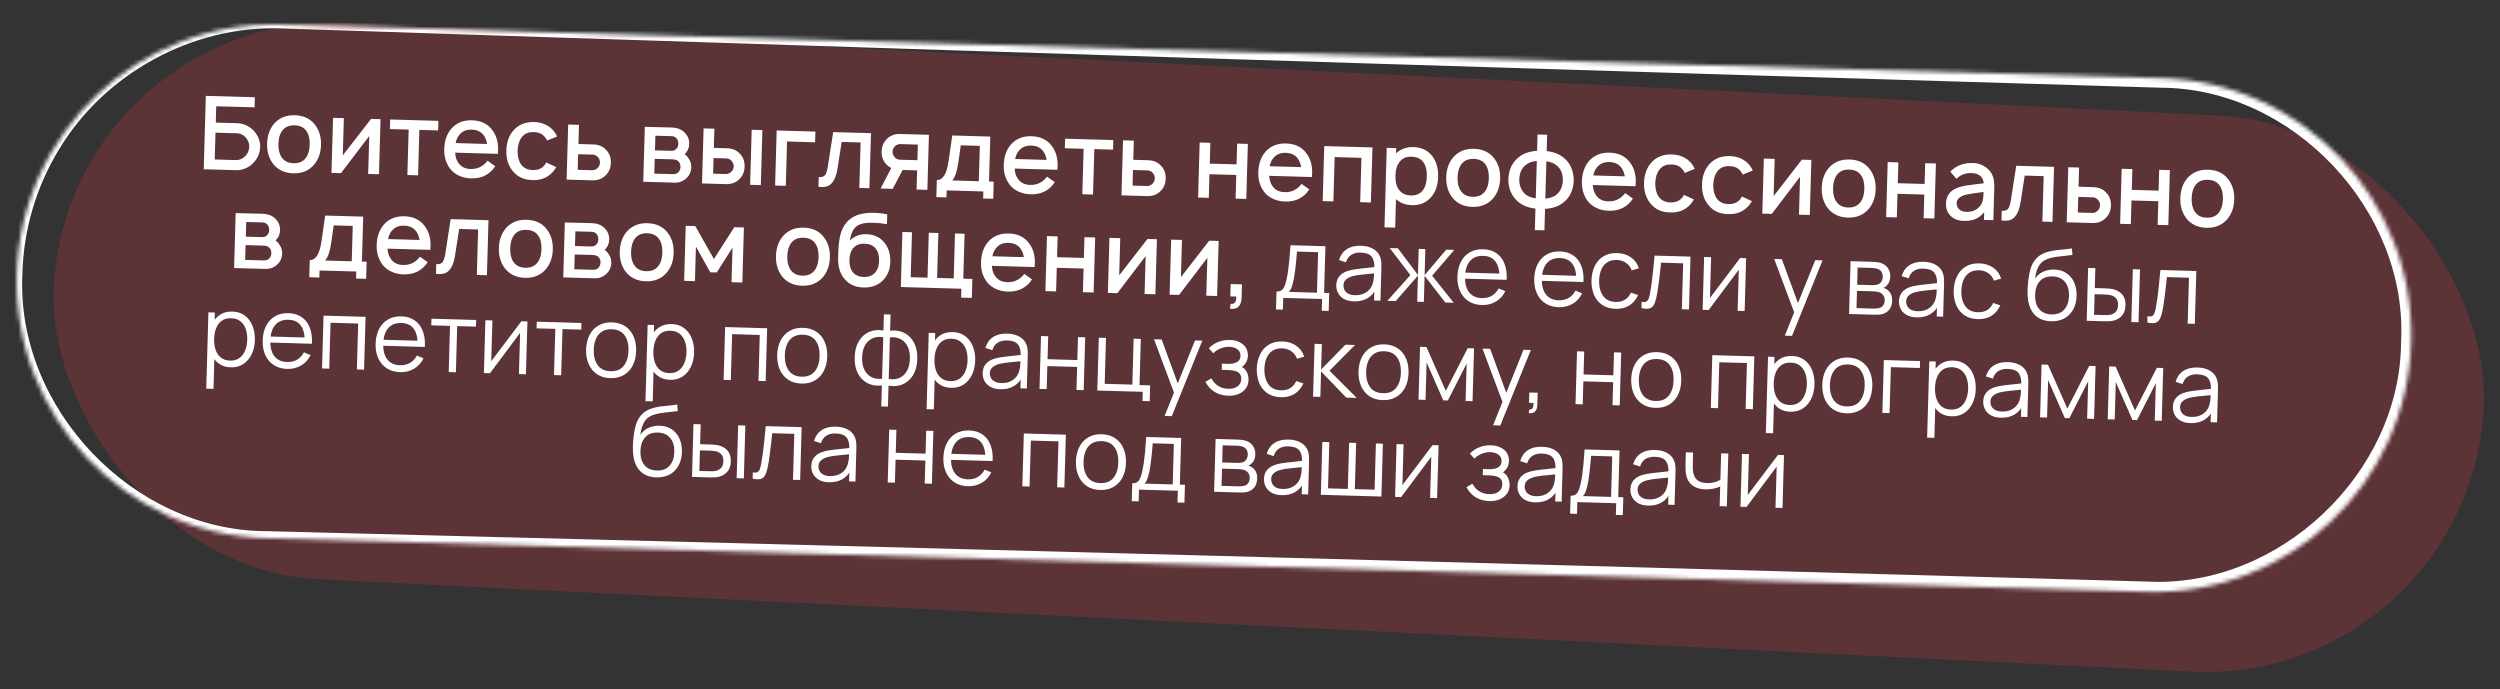
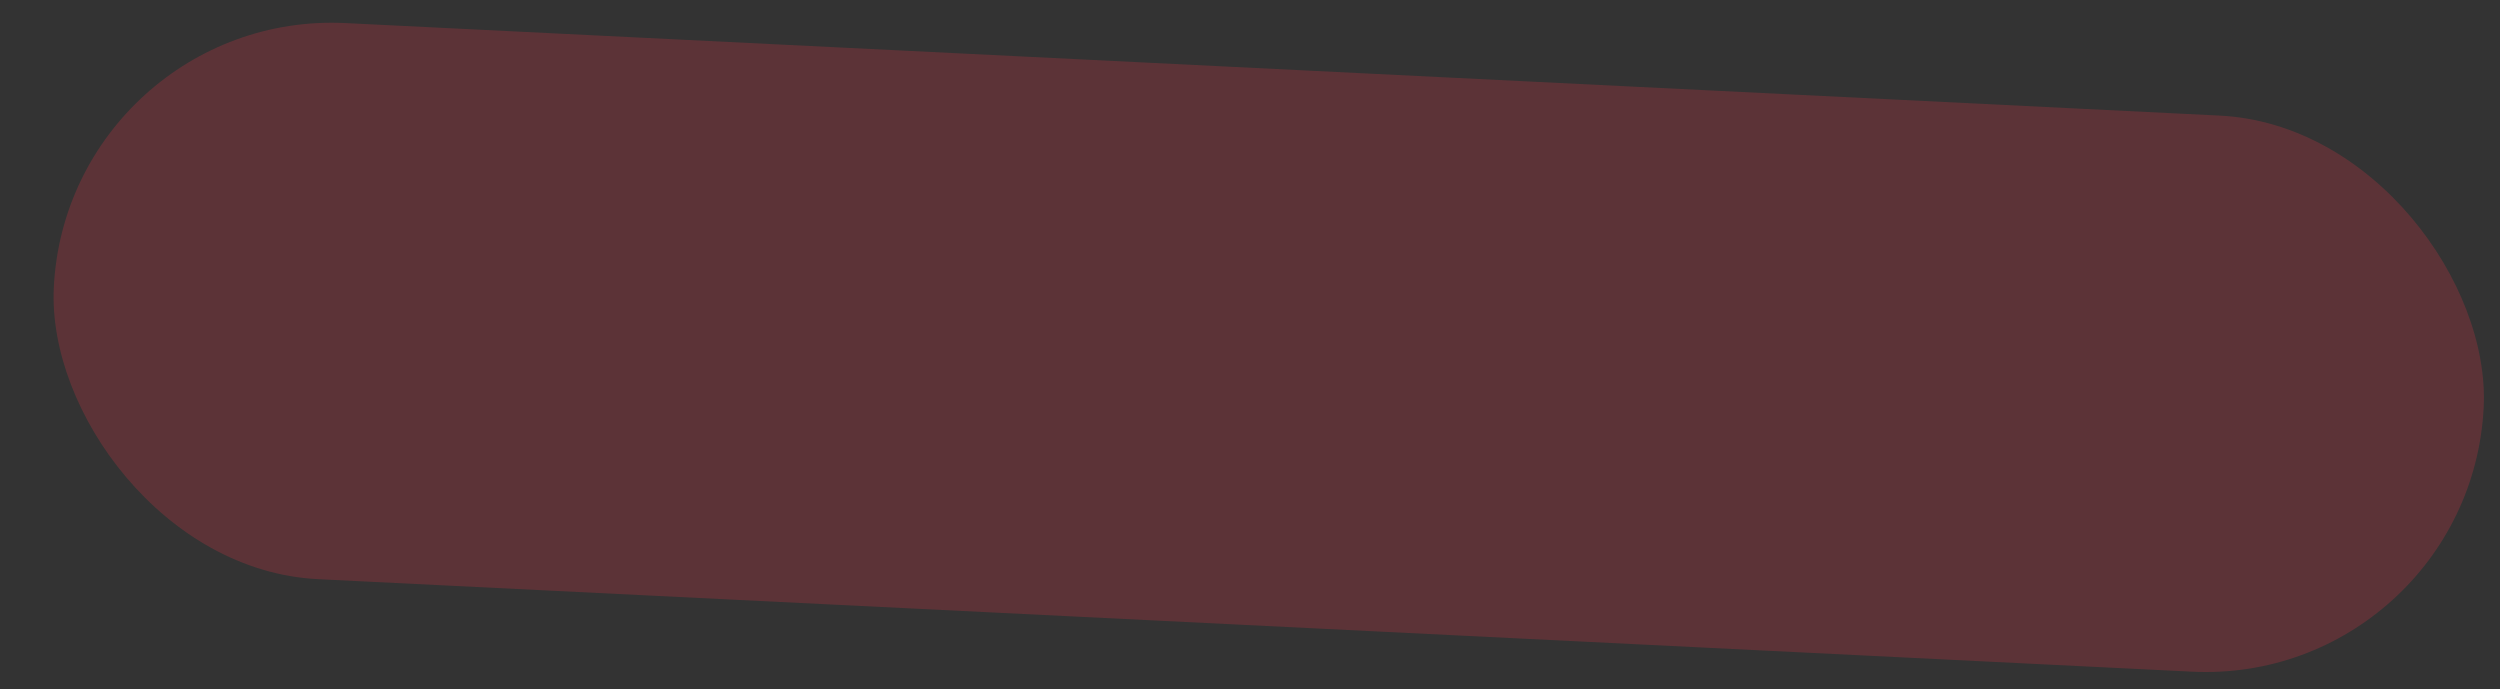
<svg xmlns="http://www.w3.org/2000/svg" width="613" height="169" viewBox="0 0 613 169" fill="none">
  <rect x="0" y="0" width="613" height="169" fill="#333333" stroke="none" />
  <rect opacity="0.27" x="16.56" y="2.295" width="596.529" height="136.518" rx="68.259" transform="rotate(2.826 16.56 2.295)" fill="#CC3544" />
  <mask id="path-2-inside-1_144_2" fill="white">
-     <path d="M4.117 67.207C5.107 32.427 34.104 5.035 68.884 6.025L530.025 19.151C564.805 20.141 592.197 49.139 591.207 83.918C590.217 118.698 561.22 146.09 526.44 145.1L65.299 131.974C30.519 130.984 3.127 101.987 4.117 67.207Z" />
-   </mask>
-   <path d="M68.91 5.088C68.893 5.713 68.875 6.337 68.857 6.962C90.82 7.692 112.784 8.416 134.747 9.135C266.479 13.447 398.216 17.572 529.958 21.51C562.266 21.693 590.471 51.647 588.743 83.848C588.586 116.099 558.697 144.303 526.511 142.601C372.797 138.226 219.076 134.105 65.348 130.24C32.715 130.224 3.899 100.048 5.487 67.246C5.732 56.459 8.862 45.768 14.517 36.561C25.666 18.044 47.121 6.236 68.857 6.962C68.875 6.337 68.893 5.713 68.91 5.088C46.533 4.123 24.176 16.106 12.417 35.263C6.454 44.786 3.091 55.913 2.746 67.168C0.794 101.407 30.748 133.446 65.249 133.708C218.948 138.593 372.655 143.224 526.369 147.599C561.225 149.438 593.55 118.873 593.671 83.989C595.483 49.149 564.919 16.889 530.092 16.793C398.339 13.23 266.581 9.855 134.818 6.667C112.849 6.135 90.88 5.609 68.91 5.088ZM68.857 6.962L68.91 5.088L68.857 6.962Z" fill="white" mask="url(#path-2-inside-1_144_2)" />
-   <path d="M62.617 32.532C63.452 33.657 63.843 34.852 63.79 36.117C63.717 37.532 63.224 38.736 62.312 39.727C61.639 40.541 60.763 41.125 59.686 41.478C59.081 41.66 58.453 41.743 57.803 41.724L49.956 41.501L50.469 23.508L62.489 23.85L62.418 26.324L53.022 26.057L52.908 30.055L58.131 30.204C59.031 30.229 59.875 30.453 60.663 30.876C61.468 31.299 62.119 31.851 62.617 32.532ZM61.116 36.041C61.153 35.325 60.939 34.644 60.474 33.997C59.832 33.145 59.027 32.705 58.061 32.678L52.838 32.529L52.651 39.101L57.874 39.25C58.723 39.274 59.492 38.938 60.178 38.24C60.745 37.673 61.057 36.94 61.116 36.041ZM71.888 42.5C69.773 42.44 68.12 41.651 66.929 40.133C65.917 38.77 65.439 37.123 65.494 35.19C65.549 33.241 66.121 31.623 67.208 30.337C68.483 28.89 70.178 28.196 72.294 28.256C74.46 28.318 76.113 29.107 77.254 30.623C78.283 31.953 78.769 33.601 78.714 35.567C78.658 37.516 78.079 39.133 76.975 40.419C75.716 41.867 74.021 42.561 71.888 42.5ZM74.946 38.761C75.569 37.978 75.9 36.887 75.94 35.488C75.98 34.072 75.712 32.955 75.135 32.138C74.527 31.237 73.556 30.768 72.224 30.73C70.907 30.692 69.92 31.106 69.262 31.971C68.639 32.754 68.308 33.853 68.268 35.269C68.228 36.669 68.496 37.777 69.073 38.593C69.698 39.512 70.659 39.989 71.959 40.026C73.275 40.064 74.271 39.642 74.946 38.761ZM93.309 29.229L92.925 42.724L90.276 42.648L90.541 33.352L83.604 42.459L81.28 42.392L81.664 28.898L84.313 28.973L84.053 38.094L90.985 29.163L93.309 29.229ZM107.494 29.633L107.427 31.982L102.829 31.851L102.512 42.997L99.888 42.922L100.205 31.777L95.607 31.646L95.674 29.297L107.494 29.633ZM111.602 37.428C111.656 38.463 111.924 39.305 112.406 39.952C113.062 40.904 114.057 41.4 115.389 41.438C117.089 41.486 118.475 40.808 119.549 39.405L121.436 40.759C120.077 42.822 118.09 43.815 115.474 43.741C114.458 43.712 113.489 43.493 112.567 43.083C111.661 42.674 110.927 42.102 110.364 41.37C109.352 40.023 108.873 38.417 108.926 36.552C108.984 34.519 109.556 32.86 110.643 31.573C111.918 30.126 113.614 29.432 115.729 29.492C117.895 29.554 119.549 30.343 120.689 31.859C121.863 33.394 122.324 35.349 122.073 37.726L111.602 37.428ZM115.664 31.791C114.331 31.753 113.31 32.191 112.6 33.105C112.169 33.626 111.875 34.285 111.719 35.081L119.441 35.3C119.297 34.479 119.041 33.805 118.673 33.278C118.016 32.325 117.014 31.83 115.664 31.791ZM136.609 33.463L134.13 34.468C134.021 34.198 133.902 33.986 133.773 33.833C133.133 32.881 132.171 32.403 130.887 32.4C129.605 32.33 128.618 32.752 127.925 33.666C127.32 34.432 126.98 35.523 126.907 36.938C126.9 38.355 127.176 39.464 127.737 40.263C128.361 41.181 129.323 41.659 130.623 41.696C131.922 41.733 132.91 41.311 133.585 40.43C133.723 40.25 133.846 40.054 133.952 39.84L136.395 40.985C136.081 41.476 135.829 41.836 135.639 42.064C134.313 43.56 132.617 44.254 130.553 44.145C128.452 44.135 126.799 43.346 125.593 41.778C124.58 40.465 124.102 38.826 124.158 36.86C124.214 34.894 124.785 33.277 125.871 32.007C127.13 30.559 128.825 29.865 130.958 29.926C133.074 29.986 134.727 30.775 135.917 32.293C136.222 32.735 136.452 33.125 136.609 33.463ZM139.32 30.539L141.969 30.614L141.835 35.312L145.509 35.417C146.775 35.453 147.805 35.891 148.598 36.73C149.425 37.554 149.819 38.624 149.782 39.941C149.745 41.24 149.29 42.286 148.417 43.078C147.578 43.871 146.525 44.25 145.259 44.214L138.936 44.034L139.32 30.539ZM141.764 37.812L141.655 41.635L145.229 41.737C145.729 41.751 146.168 41.563 146.546 41.174C146.905 40.834 147.093 40.398 147.108 39.864C147.122 39.381 146.967 38.952 146.645 38.576C146.29 38.149 145.854 37.928 145.338 37.913L141.764 37.812ZM158.109 31.099L164.757 31.263C165.973 31.298 166.955 31.659 167.702 32.347C168.596 33.156 169.027 34.136 168.994 35.285C168.973 36.035 168.754 36.704 168.337 37.292C168.163 37.521 168.009 37.691 167.872 37.804C168.346 38.151 168.685 38.528 168.89 38.934C169.323 39.53 169.529 40.219 169.507 41.002C169.472 42.218 168.969 43.204 167.997 43.96C167.28 44.54 166.43 44.816 165.447 44.788L157.725 44.568L158.109 31.099ZM160.698 33.273L160.596 36.872L164.594 36.986C165.177 37.002 165.625 36.798 165.937 36.374C166.213 36.048 166.341 35.66 166.32 35.209C166.332 34.793 166.226 34.414 166.002 34.075C165.715 33.633 165.279 33.404 164.696 33.387L160.698 33.273ZM160.536 38.946L160.433 42.57L165.056 42.701C165.623 42.717 166.078 42.53 166.423 42.14C166.7 41.781 166.845 41.377 166.858 40.927C166.87 40.494 166.748 40.09 166.492 39.716C166.153 39.306 165.659 39.092 165.01 39.073L160.536 38.946ZM172.518 31.484L175.167 31.559L175.033 36.258L178.282 36.35C179.548 36.386 180.586 36.824 181.395 37.664C182.222 38.505 182.617 39.575 182.58 40.874C182.544 42.14 182.089 43.186 181.215 44.011C180.359 44.804 179.297 45.182 178.031 45.146L172.134 44.978L172.518 31.484ZM184.313 31.82L186.937 31.894L186.553 45.389L183.929 45.314L184.313 31.82ZM174.962 38.757L174.853 42.58L178.002 42.67C178.501 42.684 178.94 42.496 179.318 42.107C179.695 41.751 179.891 41.314 179.906 40.798C179.919 40.331 179.756 39.902 179.417 39.509C179.096 39.083 178.66 38.862 178.11 38.846L174.962 38.757ZM199.936 32.264L199.862 34.888L192.989 34.693L192.68 45.563L190.056 45.489L190.44 31.994L199.936 32.264ZM204.292 32.389L213.564 32.652L213.179 46.147L210.705 46.077L211.023 34.931L206.375 34.799L205.364 41.298C205.117 42.958 204.632 44.178 203.91 44.958C203.204 45.738 202.129 46.016 200.685 45.791L200.751 43.442C201.568 43.465 202.107 43.272 202.369 42.863C202.63 42.454 202.843 41.726 203.006 40.68L204.292 32.389ZM220.703 32.856L227.775 33.057L227.391 46.551L224.742 46.476L224.876 41.778L221.327 41.677L218.894 46.31L215.921 46.225L218.54 41.197C218.079 40.968 217.687 40.681 217.364 40.339C216.537 39.498 216.142 38.428 216.179 37.129C216.216 35.862 216.67 34.817 217.544 33.991C218.384 33.198 219.437 32.819 220.703 32.856ZM224.947 39.279L225.056 35.456L220.732 35.332C220.266 35.319 219.827 35.507 219.416 35.895C219.055 36.268 218.868 36.705 218.853 37.205C218.84 37.671 219.003 38.101 219.342 38.494C219.663 38.92 220.09 39.141 220.624 39.156L224.947 39.279ZM242.82 33.485L242.507 44.506L243.656 44.538L243.537 48.737L241.063 48.666L241.112 46.942L232.116 46.686L232.066 48.41L229.592 48.34L229.712 44.142C231.161 44.183 232.112 42.693 232.565 39.671L233.499 33.22L242.82 33.485ZM240.008 44.435L240.255 35.763L235.582 35.63L234.956 40.039C234.665 42.048 234.175 43.452 233.485 44.249L240.008 44.435ZM248.796 41.333C248.85 42.369 249.118 43.21 249.6 43.857C250.256 44.81 251.251 45.305 252.584 45.343C254.283 45.391 255.67 44.714 256.743 43.31L258.631 44.664C257.271 46.727 255.284 47.721 252.668 47.646C251.652 47.617 250.683 47.398 249.761 46.988C248.856 46.579 248.122 46.008 247.559 45.275C246.547 43.929 246.067 42.323 246.12 40.457C246.178 38.424 246.751 36.765 247.838 35.479C249.113 34.031 250.808 33.337 252.924 33.398C255.09 33.459 256.743 34.248 257.884 35.765C259.057 37.299 259.518 39.254 259.267 41.631L248.796 41.333ZM252.858 35.697C251.526 35.659 250.504 36.096 249.795 37.01C249.363 37.531 249.069 38.19 248.913 38.986L256.635 39.206C256.492 38.385 256.236 37.71 255.867 37.183C255.211 36.23 254.208 35.735 252.858 35.697ZM272.99 34.344L272.923 36.693L268.325 36.562L268.007 47.708L265.383 47.633L265.701 36.487L261.102 36.356L261.169 34.008L272.99 34.344ZM275.367 34.412L278.016 34.487L277.882 39.185L281.555 39.29C282.822 39.326 283.851 39.764 284.644 40.603C285.471 41.427 285.866 42.497 285.828 43.813C285.791 45.112 285.336 46.158 284.464 46.95C283.624 47.744 282.571 48.122 281.305 48.086L274.983 47.906L275.367 34.412ZM277.811 41.684L277.702 45.508L281.275 45.609C281.775 45.623 282.214 45.436 282.592 45.047C282.952 44.707 283.139 44.27 283.154 43.737C283.168 43.254 283.014 42.824 282.691 42.448C282.336 42.021 281.901 41.8 281.384 41.786L277.811 41.684ZM303.352 35.208L305.976 35.283L305.592 48.777L302.968 48.703L303.133 42.905L296.561 42.718L296.396 48.516L293.772 48.441L294.156 34.946L296.78 35.021L296.635 40.119L303.207 40.306L303.352 35.208ZM311.209 43.11C311.263 44.145 311.53 44.986 312.012 45.634C312.669 46.586 313.663 47.081 314.996 47.119C316.695 47.168 318.082 46.49 319.156 45.087L321.043 46.441C319.684 48.503 317.696 49.497 315.081 49.423C314.064 49.394 313.095 49.174 312.173 48.765C311.268 48.355 310.534 47.784 309.971 47.051C308.959 45.705 308.479 44.099 308.533 42.233C308.59 40.201 309.163 38.541 310.25 37.255C311.525 35.808 313.22 35.114 315.336 35.174C317.502 35.236 319.155 36.025 320.296 37.541C321.469 39.075 321.931 41.031 321.679 43.408L311.209 43.11ZM315.271 37.473C313.938 37.435 312.917 37.873 312.207 38.787C311.775 39.308 311.482 39.966 311.326 40.762L319.047 40.982C318.904 40.161 318.648 39.487 318.28 38.959C317.623 38.007 316.62 37.512 315.271 37.473ZM336.526 36.153L336.142 49.647L333.518 49.572L333.828 38.702L327.255 38.515L326.946 49.385L324.322 49.311L324.706 35.816L336.526 36.153ZM351.248 38.347C352.227 39.676 352.688 41.348 352.631 43.364C352.573 45.396 352.018 47.031 350.966 48.268C349.758 49.684 348.18 50.365 346.231 50.309C344.615 50.263 343.303 49.767 342.296 48.822L342.097 55.819L339.473 55.744L340.028 36.252L342.352 36.318L342.316 37.593C343.48 36.526 344.903 36.016 346.586 36.064C348.585 36.121 350.139 36.882 351.248 38.347ZM348.912 46.609C349.5 45.859 349.815 44.751 349.857 43.285C349.898 41.835 349.639 40.702 349.078 39.886C348.471 38.952 347.485 38.465 346.119 38.426C344.869 38.391 343.925 38.772 343.285 39.571C342.579 40.368 342.204 41.533 342.16 43.066C342.116 44.598 342.424 45.783 343.084 46.618C343.761 47.455 344.715 47.89 345.948 47.925C347.248 47.962 348.236 47.524 348.912 46.609ZM361.014 50.73C358.898 50.67 357.245 49.881 356.054 48.363C355.042 47 354.564 45.353 354.619 43.42C354.674 41.471 355.246 39.853 356.333 38.567C357.608 37.119 359.303 36.426 361.419 36.486C363.585 36.548 365.238 37.337 366.379 38.853C367.408 40.183 367.895 41.831 367.839 43.797C367.783 45.746 367.204 47.363 366.1 48.649C364.841 50.097 363.146 50.791 361.014 50.73ZM364.071 46.991C364.694 46.208 365.025 45.117 365.065 43.718C365.105 42.301 364.837 41.185 364.26 40.368C363.652 39.467 362.681 38.998 361.349 38.96C360.033 38.922 359.045 39.336 358.387 40.201C357.765 40.984 357.433 42.083 357.393 43.499C357.353 44.899 357.622 46.007 358.199 46.824C358.823 47.742 359.785 48.219 361.084 48.256C362.4 48.294 363.396 47.872 364.071 46.991ZM383.498 38.74C385.078 40.069 385.875 41.926 385.891 44.31C385.773 46.691 384.871 48.516 383.184 49.786C382.11 50.622 380.662 51.098 378.841 51.213L378.691 56.486L376.342 56.419L376.492 51.146C374.747 50.946 373.329 50.389 372.238 49.474C370.611 48.06 369.814 46.187 369.847 43.854C369.947 41.522 370.849 39.714 372.553 38.428C373.644 37.576 375.092 37.092 376.896 36.977L377.01 32.978L379.359 33.045L379.245 37.043C381.039 37.261 382.457 37.827 383.498 38.74ZM374.041 47.65C374.611 48.133 375.452 48.465 376.564 48.647L376.825 39.475C375.738 39.561 374.88 39.854 374.249 40.352C373.177 41.106 372.601 42.298 372.521 43.93C372.509 45.514 373.016 46.753 374.041 47.65ZM381.488 47.862C382.562 47.042 383.138 45.833 383.217 44.234C383.229 42.617 382.722 41.394 381.696 40.565C381.093 40.047 380.253 39.706 379.174 39.542L378.913 48.714C380.016 48.595 380.875 48.311 381.488 47.862ZM390.559 45.369C390.613 46.404 390.881 47.245 391.363 47.892C392.019 48.845 393.014 49.34 394.347 49.378C396.046 49.426 397.433 48.749 398.506 47.346L400.394 48.7C399.034 50.762 397.047 51.756 394.431 51.681C393.415 51.653 392.446 51.433 391.524 51.023C390.618 50.614 389.884 50.043 389.322 49.31C388.31 47.964 387.83 46.358 387.883 44.492C387.941 42.46 388.514 40.8 389.601 39.514C390.876 38.066 392.571 37.373 394.687 37.433C396.853 37.495 398.506 38.284 399.646 39.8C400.82 41.334 401.281 43.29 401.03 45.667L390.559 45.369ZM394.621 39.732C393.289 39.694 392.267 40.132 391.558 41.045C391.126 41.567 390.832 42.225 390.676 43.021L398.398 43.241C398.255 42.42 397.999 41.745 397.63 41.218C396.974 40.266 395.971 39.77 394.621 39.732ZM415.567 41.404L413.087 42.408C412.978 42.139 412.859 41.927 412.73 41.773C412.09 40.821 411.128 40.343 409.845 40.34C408.563 40.27 407.575 40.693 406.882 41.607C406.277 42.373 405.937 43.464 405.864 44.879C405.857 46.296 406.134 47.404 406.695 48.204C407.319 49.122 408.281 49.6 409.58 49.637C410.879 49.674 411.867 49.252 412.542 48.37C412.681 48.191 412.803 47.994 412.909 47.781L415.353 48.926C415.038 49.417 414.786 49.776 414.597 50.005C413.27 51.501 411.575 52.194 409.51 52.086C407.41 52.076 405.757 51.287 404.551 49.718C403.538 48.406 403.059 46.767 403.115 44.801C403.171 42.835 403.742 41.217 404.829 39.947C406.087 38.499 407.783 37.806 409.915 37.866C412.031 37.927 413.684 38.716 414.875 40.233C415.179 40.676 415.41 41.066 415.567 41.404ZM429.787 41.808L427.308 42.813C427.199 42.543 427.08 42.332 426.951 42.178C426.311 41.226 425.349 40.748 424.065 40.745C422.784 40.675 421.796 41.097 421.103 42.011C420.498 42.778 420.158 43.869 420.085 45.284C420.078 46.701 420.355 47.809 420.915 48.609C421.54 49.527 422.501 50.004 423.801 50.041C425.1 50.078 426.088 49.656 426.763 48.775C426.902 48.596 427.024 48.399 427.13 48.185L429.573 49.33C429.259 49.822 429.007 50.181 428.817 50.409C427.491 51.906 425.796 52.599 423.731 52.49C421.631 52.481 419.977 51.692 418.771 50.123C417.758 48.811 417.28 47.171 417.336 45.206C417.392 43.24 417.963 41.622 419.05 40.352C420.308 38.904 422.003 38.21 424.136 38.271C426.252 38.331 427.905 39.12 429.096 40.638C429.4 41.08 429.63 41.471 429.787 41.808ZM444.144 39.216L443.76 52.71L441.111 52.635L441.375 43.339L434.438 52.445L432.114 52.379L432.498 38.884L435.147 38.96L434.888 48.081L441.82 39.15L444.144 39.216ZM453.086 53.351C450.97 53.291 449.317 52.502 448.126 50.984C447.114 49.621 446.636 47.974 446.691 46.041C446.747 44.092 447.318 42.474 448.405 41.188C449.68 39.74 451.375 39.047 453.491 39.107C455.657 39.168 457.31 39.957 458.451 41.474C459.48 42.804 459.967 44.452 459.911 46.417C459.855 48.367 459.276 49.984 458.172 51.27C456.914 52.718 455.218 53.412 453.086 53.351ZM456.143 49.611C456.766 48.829 457.097 47.738 457.137 46.338C457.177 44.922 456.909 43.806 456.332 42.989C455.724 42.088 454.754 41.619 453.421 41.581C452.105 41.543 451.117 41.957 450.459 42.822C449.837 43.605 449.505 44.704 449.465 46.12C449.425 47.52 449.694 48.628 450.271 49.444C450.895 50.362 451.857 50.84 453.156 50.877C454.472 50.914 455.468 50.493 456.143 49.611ZM472.057 40.01L474.681 40.085L474.297 53.58L471.673 53.505L471.838 47.707L465.266 47.52L465.101 53.318L462.477 53.243L462.861 39.749L465.485 39.823L465.34 44.921L471.912 45.108L472.057 40.01ZM488.769 53.992L486.47 53.926L486.525 52.002C485.885 52.817 485.16 53.389 484.35 53.716C483.557 54.043 482.603 54.191 481.487 54.159C480.154 54.121 479.09 53.716 478.295 52.943C477.5 52.17 477.12 51.159 477.156 49.91C477.206 48.144 478.034 46.9 479.638 46.179C479.959 46.038 480.321 45.915 480.724 45.809C481.128 45.687 481.597 45.584 482.133 45.499C482.669 45.414 483.113 45.352 483.464 45.312C483.816 45.255 484.335 45.187 485.021 45.106C485.707 45.026 486.167 44.972 486.401 44.946C486.356 44.161 486.074 43.552 485.552 43.121C485.031 42.689 484.329 42.461 483.446 42.435C481.93 42.392 480.691 42.865 479.729 43.855L478.204 42.086C479.646 40.61 481.492 39.904 483.741 39.968C485.174 40.009 486.411 40.502 487.451 41.449C488.54 42.414 489.057 43.871 489.002 45.82L488.769 53.992ZM485.778 50.13C485.952 49.868 486.078 49.555 486.155 49.19C486.249 48.809 486.3 48.502 486.306 48.269C486.33 48.036 486.349 47.637 486.365 47.07C484.926 47.246 483.578 47.45 482.321 47.681C481.584 47.826 480.976 48.076 480.499 48.429C480.022 48.782 479.776 49.234 479.76 49.783C479.743 50.4 479.953 50.914 480.392 51.327C480.831 51.723 481.4 51.931 482.1 51.951C483.766 51.998 484.992 51.391 485.778 50.13ZM494.378 40.646L503.649 40.91L503.265 54.404L500.791 54.334L501.108 43.188L496.46 43.056L495.45 49.555C495.203 51.215 494.718 52.435 493.995 53.215C493.289 53.995 492.214 54.273 490.77 54.048L490.837 51.7C491.653 51.723 492.192 51.53 492.454 51.12C492.716 50.711 492.928 49.983 493.092 48.938L494.378 40.646ZM507.14 41.009L509.789 41.084L509.655 45.782L513.329 45.887C514.595 45.923 515.624 46.361 516.418 47.2C517.244 48.024 517.639 49.094 517.602 50.41C517.565 51.71 517.11 52.756 516.237 53.548C515.397 54.341 514.344 54.72 513.078 54.684L506.756 54.504L507.14 41.009ZM509.584 48.282L509.475 52.105L513.049 52.207C513.549 52.221 513.987 52.033 514.365 51.644C514.725 51.304 514.913 50.867 514.928 50.334C514.942 49.851 514.787 49.422 514.464 49.046C514.11 48.619 513.674 48.398 513.158 48.383L509.584 48.282ZM529.433 41.644L532.056 41.718L531.672 55.213L529.048 55.138L529.213 49.34L522.641 49.153L522.476 54.951L519.852 54.876L520.236 41.382L522.86 41.456L522.715 46.554L529.287 46.742L529.433 41.644ZM541.011 55.854C538.895 55.794 537.242 55.005 536.051 53.487C535.04 52.124 534.561 50.476 534.616 48.544C534.672 46.595 535.243 44.977 536.33 43.691C537.605 42.243 539.301 41.549 541.416 41.609C543.582 41.671 545.235 42.46 546.376 43.977C547.405 45.306 547.892 46.954 547.836 48.92C547.781 50.869 547.201 52.487 546.097 53.773C544.839 55.221 543.143 55.914 541.011 55.854ZM544.069 52.114C544.691 51.332 545.022 50.241 545.062 48.841C545.102 47.425 544.834 46.309 544.257 45.492C543.649 44.591 542.679 44.121 541.346 44.084C540.03 44.046 539.043 44.46 538.385 45.325C537.762 46.107 537.431 47.207 537.39 48.623C537.35 50.022 537.619 51.13 538.196 51.947C538.82 52.865 539.782 53.343 541.081 53.38C542.398 53.417 543.393 52.995 544.069 52.114ZM57.786 52.253L64.435 52.417C65.651 52.452 66.632 52.813 67.38 53.501C68.274 54.31 68.705 55.29 68.672 56.439C68.65 57.189 68.431 57.858 68.014 58.446C67.841 58.675 67.686 58.846 67.55 58.958C68.023 59.305 68.363 59.682 68.568 60.088C69.001 60.684 69.207 61.373 69.184 62.156C69.15 63.372 68.647 64.359 67.675 65.115C66.958 65.694 66.108 65.97 65.125 65.942L57.403 65.722L57.786 52.253ZM60.376 54.428L60.273 58.026L64.272 58.14C64.855 58.156 65.302 57.952 65.615 57.528C65.891 57.202 66.018 56.814 65.998 56.363C66.01 55.947 65.904 55.569 65.68 55.229C65.392 54.787 64.957 54.558 64.374 54.541L60.376 54.428ZM60.214 60.1L60.111 63.724L64.734 63.855C65.301 63.871 65.756 63.684 66.101 63.294C66.378 62.935 66.523 62.531 66.535 62.081C66.548 61.648 66.426 61.244 66.17 60.87C65.831 60.46 65.337 60.246 64.687 60.227L60.214 60.1ZM89.059 53.118L88.745 64.139L89.895 64.171L89.775 68.37L87.301 68.299L87.35 66.575L78.354 66.319L78.305 68.043L75.831 67.973L75.95 63.774C77.4 63.816 78.351 62.325 78.804 59.304L79.738 52.853L89.059 53.118ZM86.246 64.067L86.493 55.396L81.82 55.263L81.194 59.672C80.904 61.681 80.414 63.084 79.724 63.882L86.246 64.067ZM95.035 60.966C95.089 62.002 95.357 62.843 95.838 63.49C96.495 64.443 97.49 64.938 98.822 64.976C100.522 65.024 101.908 64.347 102.982 62.943L104.869 64.297C103.51 66.36 101.523 67.353 98.907 67.279C97.891 67.25 96.921 67.031 95.999 66.621C95.094 66.212 94.36 65.641 93.797 64.908C92.785 63.562 92.306 61.956 92.359 60.09C92.417 58.057 92.989 56.398 94.076 55.112C95.351 53.664 97.047 52.97 99.162 53.031C101.328 53.092 102.981 53.881 104.122 55.398C105.296 56.932 105.757 58.887 105.506 61.264L95.035 60.966ZM99.097 55.33C97.764 55.292 96.743 55.729 96.033 56.643C95.602 57.164 95.308 57.823 95.152 58.619L102.874 58.839C102.73 58.017 102.474 57.343 102.106 56.816C101.449 55.863 100.446 55.368 99.097 55.33ZM110.507 53.729L119.778 53.992L119.394 67.487L116.92 67.417L117.237 56.271L112.589 56.139L111.578 62.638C111.331 64.298 110.846 65.518 110.124 66.298C109.418 67.078 108.343 67.356 106.899 67.131L106.966 64.782C107.782 64.805 108.321 64.612 108.583 64.203C108.844 63.794 109.057 63.066 109.22 62.02L110.507 53.729ZM128.721 68.128C126.606 68.067 124.952 67.278 123.762 65.761C122.75 64.398 122.272 62.75 122.327 60.818C122.382 58.869 122.954 57.251 124.041 55.965C125.316 54.517 127.011 53.823 129.127 53.883C131.293 53.945 132.946 54.734 134.087 56.251C135.116 57.58 135.602 59.228 135.546 61.194C135.491 63.143 134.911 64.761 133.808 66.047C132.549 67.495 130.854 68.188 128.721 68.128ZM131.779 64.388C132.402 63.606 132.733 62.514 132.773 61.115C132.813 59.699 132.545 58.583 131.968 57.766C131.36 56.865 130.389 56.395 129.056 56.357C127.74 56.32 126.753 56.734 126.095 57.599C125.472 58.381 125.141 59.481 125.101 60.897C125.061 62.296 125.329 63.404 125.906 64.221C126.531 65.139 127.492 65.617 128.792 65.654C130.108 65.691 131.104 65.269 131.779 64.388ZM138.496 54.55L145.144 54.715C146.36 54.749 147.342 55.111 148.089 55.799C148.983 56.608 149.414 57.587 149.381 58.737C149.36 59.486 149.141 60.156 148.724 60.744C148.551 60.972 148.396 61.143 148.259 61.256C148.733 61.603 149.072 61.979 149.277 62.385C149.711 62.981 149.916 63.671 149.894 64.454C149.859 65.67 149.356 66.656 148.384 67.412C147.667 67.992 146.817 68.268 145.835 68.24L138.113 68.02L138.496 54.55ZM141.085 56.725L140.983 60.323L144.981 60.437C145.564 60.454 146.012 60.25 146.324 59.825C146.6 59.5 146.728 59.111 146.707 58.661C146.719 58.244 146.613 57.866 146.39 57.526C146.102 57.084 145.667 56.855 145.084 56.839L141.085 56.725ZM140.924 62.398L140.821 66.021L145.444 66.153C146.01 66.169 146.466 65.982 146.81 65.591C147.087 65.232 147.232 64.828 147.245 64.378C147.257 63.945 147.135 63.541 146.879 63.167C146.541 62.758 146.047 62.543 145.397 62.525L140.924 62.398ZM158.358 68.971C156.242 68.911 154.589 68.122 153.398 66.604C152.387 65.242 151.908 63.594 151.963 61.661C152.019 59.712 152.59 58.094 153.677 56.808C154.952 55.361 156.647 54.667 158.763 54.727C160.929 54.789 162.582 55.578 163.723 57.094C164.752 58.424 165.239 60.072 165.183 62.038C165.127 63.987 164.548 65.604 163.444 66.89C162.186 68.338 160.49 69.032 158.358 68.971ZM161.415 65.232C162.038 64.449 162.369 63.358 162.409 61.959C162.449 60.543 162.181 59.426 161.604 58.609C160.996 57.708 160.026 57.239 158.693 57.201C157.377 57.164 156.39 57.577 155.731 58.442C155.109 59.225 154.777 60.324 154.737 61.74C154.697 63.14 154.966 64.248 155.543 65.065C156.167 65.983 157.129 66.46 158.428 66.497C159.744 66.535 160.74 66.113 161.415 65.232ZM180.053 55.708L182.402 55.775L182.018 69.27L179.369 69.194L179.611 60.723L175.736 66.815L174.161 66.77L170.639 60.467L170.398 68.939L167.749 68.863L168.133 55.369L170.482 55.436L175.054 63.519L180.053 55.708ZM196.663 70.062C194.547 70.001 192.894 69.212 191.703 67.695C190.691 66.332 190.213 64.684 190.268 62.752C190.324 60.803 190.895 59.185 191.982 57.898C193.257 56.451 194.952 55.757 197.068 55.817C199.234 55.879 200.887 56.668 202.028 58.184C203.057 59.514 203.544 61.162 203.488 63.128C203.432 65.077 202.853 66.695 201.749 67.981C200.491 69.429 198.795 70.122 196.663 70.062ZM199.72 66.322C200.343 65.54 200.674 64.448 200.714 63.049C200.754 61.633 200.486 60.517 199.909 59.7C199.301 58.799 198.33 58.329 196.998 58.291C195.682 58.254 194.694 58.668 194.036 59.533C193.414 60.315 193.082 61.415 193.042 62.831C193.002 64.23 193.271 65.338 193.848 66.155C194.472 67.073 195.434 67.551 196.733 67.588C198.049 67.625 199.045 67.203 199.72 66.322ZM212.338 57.428C214.288 57.45 215.81 58.16 216.904 59.558C217.886 60.803 218.35 62.342 218.298 64.175C218.296 66.009 217.677 67.55 216.441 68.799C215.155 70.029 213.547 70.592 211.616 70.487C209.667 70.432 208.128 69.704 207.001 68.305C206.034 67.144 205.536 65.596 205.508 63.661C205.52 61.477 205.645 59.721 205.883 58.394C206.298 56.105 207.287 54.449 208.85 53.427C210.143 52.53 212.064 52.118 214.613 52.19C215.479 52.215 216.459 52.334 217.554 52.549L217.485 54.973C216.373 54.775 215.393 54.663 214.543 54.639C212.562 54.516 211.113 54.758 210.196 55.366C209.261 55.989 208.66 57.189 208.392 58.966C209.49 57.897 210.805 57.384 212.338 57.428ZM212.021 59.77C210.839 59.703 209.912 60.051 209.24 60.816C208.638 61.466 208.319 62.432 208.282 63.715C208.246 64.981 208.51 65.972 209.073 66.688C209.701 67.473 210.606 67.882 211.789 67.916C212.972 67.95 213.899 67.593 214.571 66.845C215.19 66.162 215.518 65.196 215.554 63.947C215.59 62.681 215.318 61.689 214.738 60.972C214.11 60.171 213.205 59.77 212.021 59.77ZM236.198 68.336L238.422 68.399L238.29 73.047L235.666 72.973L235.728 70.799L220.884 70.376L221.268 56.881L223.617 56.948L223.303 67.969L227.427 68.086L227.74 57.066L230.089 57.133L229.776 68.153L233.849 68.269L234.163 57.248L236.512 57.315L236.198 68.336ZM243.217 65.184C243.271 66.22 243.539 67.061 244.021 67.708C244.677 68.661 245.672 69.156 247.005 69.194C248.704 69.242 250.09 68.565 251.164 67.161L253.051 68.515C251.692 70.578 249.705 71.572 247.089 71.497C246.073 71.468 245.104 71.249 244.182 70.839C243.276 70.43 242.542 69.859 241.979 69.126C240.967 67.78 240.488 66.174 240.541 64.308C240.599 62.275 241.171 60.616 242.258 59.33C243.533 57.882 245.229 57.188 247.345 57.248C249.51 57.31 251.164 58.099 252.304 59.616C253.478 61.15 253.939 63.105 253.688 65.482L243.217 65.184ZM247.279 59.548C245.946 59.51 244.925 59.947 244.216 60.861C243.784 61.382 243.49 62.041 243.334 62.837L251.056 63.056C250.912 62.235 250.657 61.561 250.288 61.034C249.632 60.081 248.629 59.586 247.279 59.548ZM265.911 58.152L268.535 58.227L268.151 71.721L265.527 71.647L265.692 65.849L259.119 65.662L258.954 71.46L256.33 71.385L256.715 57.89L259.338 57.965L259.193 63.063L265.766 63.25L265.911 58.152ZM283.682 58.658L283.298 72.153L280.649 72.077L280.913 62.781L273.976 71.887L271.652 71.821L272.036 58.327L274.685 58.402L274.426 67.523L281.358 58.592L283.682 58.658ZM298.816 59.089L298.432 72.583L295.783 72.508L296.048 63.212L289.111 72.318L286.787 72.252L287.171 58.757L289.82 58.833L289.56 67.954L296.492 59.023L298.816 59.089ZM304.438 73.004C304.41 74.004 304.147 74.739 303.65 75.208C303.169 75.694 302.481 75.85 301.586 75.674L301.769 74.504C302.75 74.599 303.201 74.003 303.121 72.717L301.671 72.675L301.757 69.652L304.531 69.731L304.438 73.004ZM312.875 75.876L313 71.485C313.736 71.506 314.27 71.285 314.604 70.823C314.937 70.352 315.219 69.596 315.449 68.554C315.604 67.878 315.737 67.15 315.847 66.368C315.957 65.587 316.059 64.694 316.151 63.688C316.244 62.674 316.338 61.488 316.433 60.13L324.997 60.374L324.671 71.818L325.919 71.853L325.794 76.243L324.091 76.195L324.173 73.316L314.648 73.045L314.567 75.924L312.875 75.876ZM315.987 71.57L322.92 71.768L323.203 61.836L318.021 61.688C317.98 62.295 317.925 62.938 317.858 63.616C317.799 64.295 317.727 64.973 317.644 65.651C317.569 66.329 317.483 66.967 317.385 67.565C317.297 68.154 317.194 68.672 317.077 69.117C316.941 69.689 316.795 70.177 316.639 70.581C316.492 70.985 316.274 71.314 315.987 71.57ZM331.974 73.898C330.999 73.871 330.184 73.671 329.53 73.3C328.885 72.93 328.406 72.448 328.095 71.855C327.784 71.262 327.638 70.621 327.657 69.934C327.677 69.23 327.834 68.634 328.128 68.147C328.431 67.651 328.83 67.25 329.327 66.944C329.832 66.638 330.411 66.411 331.063 66.261C331.724 66.12 332.451 66.001 333.246 65.903C334.05 65.798 334.832 65.712 335.595 65.646C336.365 65.572 337.039 65.499 337.618 65.427L336.983 65.793C337.043 64.515 336.822 63.56 336.32 62.929C335.818 62.299 334.923 61.965 333.636 61.929C332.748 61.903 331.991 62.082 331.363 62.464C330.744 62.847 330.299 63.466 330.026 64.323L328.325 63.77C328.654 62.619 329.275 61.736 330.189 61.122C331.103 60.508 332.276 60.221 333.707 60.262C334.891 60.296 335.888 60.548 336.699 61.02C337.518 61.483 338.087 62.139 338.407 62.989C338.557 63.369 338.649 63.792 338.683 64.257C338.718 64.722 338.729 65.195 338.715 65.675L338.486 73.724L336.915 73.679L337.007 70.428L337.458 70.633C336.986 71.732 336.278 72.56 335.334 73.118C334.39 73.675 333.27 73.935 331.974 73.898ZM332.222 72.381C333.045 72.404 333.769 72.277 334.393 71.998C335.018 71.72 335.525 71.33 335.915 70.829C336.306 70.32 336.566 69.743 336.697 69.099C336.805 68.686 336.87 68.231 336.892 67.736C336.914 67.232 336.929 66.856 336.936 66.609L337.598 66.975C336.996 67.038 336.342 67.1 335.636 67.16C334.938 67.22 334.247 67.292 333.565 67.377C332.89 67.462 332.279 67.568 331.731 67.697C331.36 67.79 331 67.928 330.651 68.11C330.301 68.284 330.01 68.524 329.778 68.83C329.553 69.135 329.434 69.52 329.421 69.984C329.41 70.36 329.492 70.726 329.666 71.083C329.847 71.441 330.143 71.741 330.552 71.985C330.969 72.229 331.526 72.361 332.222 72.381ZM340.169 73.771L345.823 67.45L340.766 60.823L342.757 60.88L347.685 67.419L347.867 61.025L349.498 61.072L349.316 67.465L354.608 61.217L356.587 61.273L351.161 67.602L356.447 74.235L354.395 74.176L349.312 67.633L349.13 74.026L347.498 73.98L347.68 67.587L342.22 73.83L340.169 73.771ZM363.363 74.792C362.099 74.756 361.012 74.445 360.1 73.859C359.196 73.273 358.503 72.465 358.02 71.434C357.537 70.404 357.315 69.205 357.354 67.838C357.394 66.422 357.681 65.206 358.214 64.189C358.747 63.172 359.478 62.396 360.405 61.862C361.341 61.329 362.432 61.08 363.68 61.115C364.959 61.152 366.043 61.479 366.929 62.096C367.816 62.706 368.476 63.565 368.909 64.673C369.341 65.782 369.516 67.096 369.433 68.614L367.634 68.563L367.651 67.939C367.667 66.259 367.339 64.981 366.668 64.106C366.005 63.23 365.009 62.774 363.682 62.736C362.29 62.696 361.21 63.118 360.441 64C359.679 64.883 359.275 66.16 359.227 67.831C359.181 69.463 359.512 70.74 360.222 71.665C360.941 72.582 361.979 73.06 363.339 73.098C364.266 73.125 365.08 72.936 365.78 72.532C366.488 72.12 367.053 71.515 367.476 70.719L369.101 71.402C368.558 72.515 367.777 73.369 366.76 73.964C365.75 74.552 364.618 74.828 363.363 74.792ZM358.589 68.305L358.631 66.83L368.527 67.112L368.485 68.587L358.589 68.305ZM382.199 75.328C380.935 75.292 379.848 74.981 378.936 74.395C378.032 73.809 377.339 73.001 376.856 71.971C376.373 70.94 376.151 69.742 376.19 68.374C376.23 66.959 376.517 65.742 377.05 64.725C377.584 63.708 378.314 62.932 379.241 62.398C380.177 61.865 381.269 61.616 382.516 61.651C383.796 61.688 384.879 62.015 385.765 62.632C386.652 63.242 387.312 64.101 387.745 65.21C388.178 66.318 388.352 67.632 388.269 69.15L386.47 69.099L386.488 68.475C386.503 66.795 386.176 65.517 385.504 64.642C384.841 63.766 383.845 63.31 382.518 63.272C381.127 63.233 380.046 63.654 379.277 64.536C378.515 65.419 378.111 66.696 378.063 68.367C378.017 69.999 378.348 71.277 379.058 72.201C379.777 73.118 380.816 73.596 382.175 73.635C383.103 73.661 383.916 73.472 384.616 73.068C385.324 72.656 385.89 72.052 386.312 71.255L387.938 71.938C387.394 73.051 386.613 73.905 385.596 74.5C384.587 75.088 383.454 75.364 382.199 75.328ZM377.425 68.841L377.467 67.366L387.363 67.648L387.321 69.123L377.425 68.841ZM396.124 75.724C394.821 75.687 393.725 75.364 392.838 74.754C391.951 74.145 391.287 73.322 390.844 72.285C390.409 71.24 390.203 70.049 390.225 68.714C390.28 67.355 390.562 66.17 391.071 65.16C391.58 64.142 392.294 63.362 393.214 62.82C394.134 62.27 395.238 62.014 396.525 62.05C397.837 62.087 398.967 62.44 399.917 63.107C400.874 63.775 401.517 64.669 401.845 65.791L400.102 66.294C399.82 65.509 399.354 64.896 398.702 64.453C398.059 64.003 397.313 63.765 396.465 63.741C395.514 63.714 394.72 63.911 394.083 64.334C393.447 64.748 392.966 65.338 392.64 66.105C392.315 66.872 392.133 67.76 392.097 68.767C392.068 70.319 392.393 71.576 393.07 72.54C393.747 73.496 394.781 73.993 396.172 74.033C397.052 74.058 397.805 73.879 398.433 73.497C399.068 73.107 399.557 72.529 399.898 71.762L401.659 72.34C401.146 73.478 400.417 74.338 399.472 74.919C398.528 75.493 397.412 75.761 396.124 75.724ZM402.493 75.545L402.537 73.998C403.015 74.1 403.379 74.09 403.631 73.969C403.89 73.841 404.085 73.622 404.214 73.314C404.343 72.997 404.454 72.604 404.547 72.135C404.698 71.355 404.838 70.494 404.969 69.553C405.1 68.613 405.221 67.576 405.334 66.443C405.454 65.302 405.578 64.044 405.705 62.672L414.509 62.922L414.141 75.877L412.389 75.827L412.71 64.564L407.288 64.409C407.208 65.255 407.12 66.097 407.024 66.935C406.928 67.772 406.829 68.578 406.727 69.351C406.634 70.117 406.533 70.823 406.427 71.468C406.321 72.113 406.213 72.67 406.103 73.139C405.939 73.847 405.731 74.409 405.479 74.826C405.235 75.243 404.879 75.513 404.412 75.636C403.944 75.759 403.304 75.729 402.493 75.545ZM428.153 63.311L427.784 76.265L426.069 76.216L426.356 66.129L418.967 76.014L417.48 75.972L417.849 63.017L419.564 63.066L419.279 73.07L426.677 63.269L428.153 63.311ZM437.637 82.308L440.337 75.578L440.316 77.594L435.039 63.507L436.91 63.56L441.232 75.34L440.465 75.318L445.09 63.793L446.89 63.844L439.4 82.358L437.637 82.308ZM453.395 76.994L453.764 64.04L459.102 64.192C459.374 64.199 459.701 64.225 460.084 64.267C460.475 64.311 460.837 64.381 461.17 64.478C461.893 64.691 462.465 65.1 462.888 65.704C463.319 66.308 463.523 67.026 463.499 67.858C463.486 68.322 463.402 68.736 463.248 69.1C463.102 69.456 462.897 69.762 462.633 70.018C462.51 70.151 462.374 70.267 462.227 70.367C462.081 70.459 461.938 70.535 461.801 70.595C462.055 70.65 462.328 70.77 462.619 70.954C463.075 71.239 463.416 71.617 463.643 72.088C463.87 72.551 463.974 73.11 463.955 73.766C463.93 74.653 463.698 75.371 463.258 75.918C462.818 76.466 462.239 76.834 461.522 77.022C461.199 77.1 460.85 77.147 460.473 77.16C460.105 77.173 459.757 77.175 459.429 77.166L453.395 76.994ZM455.213 75.546L459.387 75.664C459.555 75.669 459.768 75.663 460.024 75.646C460.281 75.622 460.51 75.588 460.711 75.546C461.187 75.439 461.537 75.209 461.763 74.856C461.998 74.494 462.121 74.097 462.133 73.666C462.15 73.098 461.995 72.629 461.669 72.26C461.352 71.883 460.918 71.646 460.369 71.551C460.186 71.505 459.995 71.476 459.795 71.462C459.595 71.448 459.416 71.439 459.256 71.435L455.333 71.323L455.213 75.546ZM455.376 69.812L458.999 69.915C459.207 69.921 459.439 69.915 459.696 69.899C459.96 69.874 460.19 69.829 460.384 69.762C460.804 69.63 461.115 69.391 461.317 69.044C461.526 68.698 461.637 68.317 461.649 67.901C461.662 67.446 461.566 67.043 461.359 66.693C461.161 66.343 460.852 66.094 460.432 65.946C460.147 65.834 459.837 65.765 459.502 65.74C459.174 65.714 458.967 65.7 458.879 65.698L455.496 65.602L455.376 69.812ZM469.942 77.826C468.966 77.798 468.152 77.599 467.498 77.228C466.852 76.857 466.374 76.375 466.063 75.782C465.751 75.189 465.605 74.549 465.625 73.861C465.645 73.157 465.802 72.562 466.096 72.074C466.398 71.578 466.798 71.177 467.295 70.871C467.8 70.566 468.378 70.338 469.031 70.189C469.691 70.047 470.419 69.928 471.214 69.831C472.017 69.725 472.8 69.639 473.562 69.573C474.333 69.499 475.007 69.426 475.585 69.355L474.951 69.721C475.011 68.442 474.79 67.487 474.288 66.857C473.786 66.226 472.891 65.893 471.603 65.856C470.716 65.831 469.958 66.009 469.331 66.391C468.712 66.774 468.266 67.394 467.994 68.25L466.293 67.698C466.622 66.546 467.243 65.664 468.157 65.049C469.071 64.435 470.243 64.148 471.675 64.189C472.858 64.223 473.855 64.475 474.666 64.947C475.485 65.41 476.055 66.067 476.375 66.916C476.524 67.296 476.616 67.719 476.651 68.184C476.686 68.65 476.696 69.122 476.683 69.602L476.454 77.651L474.882 77.606L474.975 74.355L475.425 74.56C474.954 75.659 474.246 76.487 473.302 77.045C472.357 77.602 471.237 77.862 469.942 77.826ZM470.189 76.308C471.013 76.331 471.737 76.204 472.361 75.926C472.985 75.647 473.492 75.257 473.883 74.756C474.274 74.247 474.534 73.671 474.664 73.026C474.772 72.613 474.837 72.159 474.859 71.663C474.882 71.159 474.896 70.784 474.903 70.536L475.565 70.903C474.963 70.966 474.309 71.027 473.603 71.087C472.905 71.147 472.215 71.219 471.532 71.304C470.857 71.389 470.246 71.496 469.698 71.624C469.327 71.718 468.967 71.855 468.618 72.037C468.269 72.212 467.978 72.451 467.745 72.757C467.52 73.063 467.401 73.448 467.388 73.911C467.378 74.287 467.459 74.654 467.633 75.011C467.815 75.368 468.111 75.668 468.52 75.912C468.937 76.156 469.493 76.288 470.189 76.308ZM484.94 78.252C483.636 78.215 482.541 77.892 481.654 77.282C480.767 76.673 480.102 75.85 479.66 74.813C479.225 73.768 479.019 72.578 479.041 71.242C479.096 69.883 479.377 68.698 479.886 67.688C480.396 66.67 481.11 65.89 482.03 65.348C482.95 64.798 484.054 64.542 485.341 64.578C486.653 64.616 487.783 64.968 488.732 65.635C489.69 66.303 490.333 67.197 490.661 68.319L488.918 68.822C488.636 68.037 488.169 67.424 487.518 66.981C486.874 66.531 486.129 66.293 485.281 66.269C484.329 66.242 483.535 66.44 482.899 66.862C482.263 67.276 481.782 67.866 481.456 68.633C481.13 69.4 480.949 70.288 480.912 71.295C480.884 72.847 481.208 74.105 481.885 75.068C482.562 76.024 483.597 76.522 484.988 76.561C485.868 76.586 486.621 76.407 487.248 76.025C487.883 75.635 488.372 75.057 488.714 74.29L490.474 74.868C489.962 76.006 489.233 76.866 488.288 77.447C487.343 78.021 486.227 78.289 484.94 78.252ZM502.846 78.774C501.639 78.732 500.611 78.438 499.762 77.894C498.913 77.35 498.263 76.555 497.813 75.51C497.37 74.465 497.151 73.17 497.155 71.625C497.15 70.945 497.187 70.206 497.266 69.408C497.345 68.602 497.455 67.836 497.596 67.112C497.736 66.388 497.897 65.8 498.078 65.349C498.303 64.763 498.614 64.22 499.013 63.719C499.419 63.21 499.883 62.799 500.404 62.486C500.91 62.164 501.477 61.92 502.106 61.754C502.743 61.58 503.403 61.451 504.086 61.366C504.776 61.282 505.459 61.209 506.133 61.148C506.815 61.088 507.445 61.006 508.025 60.902L508.171 62.503C507.729 62.578 507.207 62.644 506.605 62.699C506.003 62.754 505.373 62.824 504.714 62.909C504.056 62.986 503.424 63.1 502.82 63.251C502.215 63.402 501.697 63.607 501.265 63.867C500.607 64.24 500.09 64.818 499.716 65.6C499.349 66.382 499.111 67.283 499.002 68.305C499.52 67.543 500.193 66.978 501.019 66.609C501.854 66.241 502.751 66.07 503.711 66.098C504.879 66.131 505.874 66.427 506.699 66.987C507.531 67.547 508.162 68.309 508.591 69.274C509.019 70.238 509.216 71.336 509.181 72.568C509.144 73.855 508.861 74.972 508.329 75.917C507.806 76.862 507.077 77.586 506.143 78.088C505.208 78.581 504.109 78.81 502.846 78.774ZM503.026 77.087C504.385 77.125 505.429 76.731 506.157 75.903C506.893 75.076 507.281 73.958 507.321 72.551C507.362 71.112 507.026 69.966 506.314 69.113C505.61 68.26 504.594 67.815 503.267 67.778C501.94 67.74 500.908 68.127 500.173 68.938C499.437 69.749 499.049 70.875 499.008 72.314C498.967 73.754 499.291 74.899 499.979 75.751C500.667 76.603 501.683 77.048 503.026 77.087ZM511.661 78.653L512.006 65.698L513.781 65.748L513.642 70.63L515.897 70.694C516.273 70.705 516.641 70.723 517 70.75C517.36 70.776 517.683 70.817 517.969 70.873C518.605 71.019 519.167 71.251 519.654 71.57C520.141 71.887 520.521 72.318 520.794 72.862C521.066 73.398 521.191 74.07 521.168 74.878C521.137 75.989 520.824 76.857 520.23 77.48C519.636 78.104 518.9 78.499 518.023 78.666C517.693 78.729 517.336 78.766 516.952 78.779C516.567 78.785 516.191 78.782 515.823 78.771L511.661 78.653ZM513.455 77.191L515.795 77.258C516.058 77.266 516.359 77.266 516.695 77.26C517.031 77.253 517.328 77.218 517.586 77.153C518.021 77.045 518.416 76.816 518.77 76.466C519.133 76.109 519.324 75.562 519.345 74.826C519.366 74.098 519.214 73.546 518.888 73.168C518.563 72.783 518.122 72.522 517.566 72.386C517.312 72.323 517.041 72.279 516.753 72.255C516.474 72.231 516.202 72.216 515.938 72.208L513.599 72.141L513.455 77.191ZM522.601 78.964L522.969 66.01L524.733 66.06L524.364 79.014L522.601 78.964ZM526.521 79.076L526.565 77.528C527.043 77.63 527.407 77.621 527.659 77.5C527.918 77.371 528.113 77.152 528.241 76.844C528.371 76.528 528.482 76.135 528.575 75.665C528.725 74.885 528.866 74.025 528.997 73.084C529.128 72.143 529.249 71.106 529.361 69.973C529.482 68.832 529.606 67.575 529.733 66.202L538.537 66.453L538.169 79.407L536.417 79.358L536.738 68.094L531.316 67.94C531.236 68.786 531.148 69.628 531.052 70.465C530.956 71.303 530.857 72.108 530.755 72.882C530.661 73.647 530.561 74.353 530.455 74.998C530.348 75.643 530.241 76.201 530.131 76.67C529.967 77.377 529.759 77.94 529.507 78.357C529.263 78.774 528.907 79.044 528.439 79.166C527.972 79.289 527.332 79.259 526.521 79.076ZM56.554 90.068C55.362 90.034 54.363 89.706 53.557 89.082C52.75 88.451 52.15 87.614 51.755 86.57C51.361 85.519 51.182 84.349 51.219 83.061C51.256 81.75 51.502 80.588 51.955 79.577C52.416 78.558 53.071 77.764 53.919 77.196C54.767 76.628 55.8 76.361 57.015 76.396C58.199 76.429 59.206 76.758 60.036 77.382C60.867 78.006 61.491 78.84 61.91 79.884C62.336 80.929 62.531 82.095 62.495 83.382C62.458 84.678 62.197 85.835 61.711 86.854C61.226 87.872 60.547 88.673 59.674 89.257C58.801 89.832 57.761 90.103 56.554 90.068ZM50.571 95.3L51.103 76.588L52.687 76.633L52.409 86.385L52.601 86.39L52.346 95.35L50.571 95.3ZM56.421 88.42C57.324 88.445 58.083 88.239 58.695 87.8C59.308 87.361 59.773 86.754 60.092 85.979C60.418 85.196 60.595 84.313 60.623 83.329C60.651 82.354 60.528 81.47 60.255 80.678C59.981 79.885 59.547 79.253 58.952 78.78C58.365 78.307 57.608 78.057 56.68 78.031C55.777 78.005 55.019 78.204 54.407 78.626C53.802 79.049 53.341 79.648 53.023 80.424C52.705 81.191 52.531 82.082 52.502 83.098C52.474 84.098 52.596 84.998 52.87 85.798C53.143 86.59 53.574 87.218 54.161 87.683C54.748 88.148 55.501 88.394 56.421 88.42ZM70.415 90.463C69.152 90.427 68.064 90.116 67.153 89.529C66.249 88.944 65.556 88.135 65.073 87.105C64.59 86.075 64.368 84.876 64.407 83.509C64.447 82.094 64.734 80.877 65.267 79.86C65.8 78.843 66.531 78.067 67.458 77.533C68.394 77 69.485 76.751 70.733 76.786C72.012 76.823 73.095 77.15 73.982 77.767C74.869 78.376 75.529 79.236 75.962 80.344C76.394 81.453 76.569 82.767 76.486 84.285L74.686 84.234L74.704 83.61C74.72 81.93 74.392 80.652 73.721 79.776C73.057 78.901 72.062 78.445 70.734 78.407C69.343 78.367 68.263 78.789 67.493 79.671C66.732 80.554 66.327 81.831 66.28 83.502C66.233 85.134 66.565 86.412 67.275 87.336C67.993 88.253 69.032 88.731 70.391 88.769C71.319 88.796 72.133 88.607 72.833 88.203C73.541 87.791 74.106 87.186 74.529 86.39L76.154 87.073C75.61 88.186 74.83 89.04 73.812 89.635C72.803 90.223 71.671 90.498 70.415 90.463ZM65.642 83.976L65.684 82.501L75.58 82.782L75.538 84.258L65.642 83.976ZM78.965 90.346L79.334 77.391L89.638 77.684L89.269 90.639L87.506 90.589L87.826 79.326L81.049 79.133L80.728 90.396L78.965 90.346ZM98.107 91.251C96.844 91.215 95.756 90.904 94.844 90.318C93.941 89.732 93.248 88.924 92.765 87.894C92.282 86.863 92.06 85.665 92.099 84.297C92.139 82.882 92.426 81.665 92.959 80.648C93.492 79.631 94.222 78.855 95.15 78.322C96.085 77.788 97.177 77.539 98.424 77.574C99.704 77.611 100.787 77.938 101.674 78.555C102.561 79.165 103.221 80.024 103.653 81.133C104.086 82.241 104.261 83.555 104.177 85.073L102.378 85.022L102.396 84.398C102.412 82.718 102.084 81.44 101.413 80.565C100.749 79.689 99.754 79.233 98.426 79.195C97.035 79.156 95.954 79.577 95.185 80.459C94.424 81.342 94.019 82.619 93.972 84.29C93.925 85.922 94.257 87.2 94.967 88.124C95.685 89.041 96.724 89.519 98.083 89.558C99.011 89.584 99.825 89.395 100.525 88.991C101.233 88.579 101.798 87.975 102.221 87.178L103.846 87.861C103.302 88.974 102.522 89.828 101.504 90.423C100.495 91.011 99.363 91.287 98.107 91.251ZM93.334 84.764L93.376 83.289L103.272 83.571L103.23 85.046L93.334 84.764ZM110.02 91.23L110.342 79.906L105.748 79.776L105.794 78.144L116.746 78.456L116.699 80.087L112.105 79.957L111.783 91.28L110.02 91.23ZM129.325 78.814L128.956 91.769L127.241 91.72L127.528 81.632L120.14 91.518L118.652 91.476L119.021 78.521L120.736 78.57L120.452 88.574L127.849 78.772L129.325 78.814ZM135.837 91.965L136.16 80.641L131.566 80.511L131.612 78.879L142.564 79.191L142.517 80.822L137.923 80.692L137.601 92.015L135.837 91.965ZM149.647 92.718C148.36 92.681 147.268 92.358 146.373 91.749C145.478 91.139 144.802 90.311 144.343 89.266C143.885 88.22 143.675 87.03 143.713 85.694C143.751 84.335 144.033 83.15 144.558 82.141C145.083 81.132 145.809 80.356 146.737 79.814C147.673 79.264 148.773 79.008 150.036 79.044C151.332 79.081 152.427 79.404 153.322 80.013C154.225 80.615 154.902 81.439 155.353 82.484C155.811 83.522 156.022 84.708 155.984 86.044C155.945 87.403 155.667 88.592 155.15 89.609C154.633 90.619 153.906 91.399 152.97 91.948C152.034 92.498 150.927 92.754 149.647 92.718ZM149.695 91.027C151.135 91.068 152.22 90.622 152.951 89.691C153.682 88.751 154.069 87.518 154.112 85.99C154.157 84.423 153.837 83.165 153.151 82.218C152.474 81.27 151.42 80.776 149.988 80.735C149.021 80.707 148.215 80.904 147.57 81.326C146.934 81.74 146.449 82.331 146.115 83.098C145.79 83.857 145.613 84.74 145.584 85.748C145.539 87.307 145.864 88.569 146.557 89.533C147.25 90.489 148.296 90.987 149.695 91.027ZM164.252 93.134C163.061 93.1 162.062 92.771 161.255 92.148C160.449 91.517 159.848 90.68 159.454 89.636C159.06 88.584 158.881 87.415 158.918 86.127C158.955 84.816 159.2 83.654 159.653 82.643C160.114 81.623 160.769 80.83 161.618 80.262C162.466 79.694 163.498 79.427 164.714 79.461C165.897 79.495 166.904 79.824 167.735 80.448C168.565 81.072 169.19 81.906 169.608 82.95C170.035 83.995 170.23 85.161 170.193 86.448C170.156 87.744 169.895 88.901 169.41 89.919C168.925 90.938 168.246 91.739 167.373 92.322C166.5 92.898 165.46 93.168 164.252 93.134ZM158.269 98.366L158.802 79.653L160.385 79.698L160.108 89.45L160.299 89.456L160.044 98.416L158.269 98.366ZM164.119 91.485C165.023 91.511 165.781 91.305 166.394 90.866C167.007 90.427 167.472 89.82 167.79 89.045C168.117 88.262 168.294 87.378 168.322 86.395C168.35 85.419 168.227 84.535 167.953 83.743C167.68 82.951 167.245 82.319 166.651 81.845C166.064 81.373 165.307 81.123 164.379 81.097C163.475 81.071 162.717 81.269 162.105 81.692C161.501 82.115 161.04 82.714 160.721 83.489C160.403 84.257 160.23 85.148 160.201 86.164C160.173 87.163 160.295 88.063 160.568 88.863C160.842 89.655 161.272 90.284 161.859 90.749C162.446 91.214 163.2 91.459 164.119 91.485ZM177.433 93.149L177.802 80.194L188.106 80.487L187.737 93.442L185.974 93.392L186.294 82.129L179.517 81.936L179.196 93.199L177.433 93.149ZM196.503 94.052C195.216 94.015 194.124 93.692 193.229 93.082C192.334 92.472 191.658 91.645 191.199 90.6C190.741 89.554 190.531 88.364 190.569 87.028C190.607 85.669 190.889 84.484 191.414 83.475C191.939 82.465 192.665 81.69 193.593 81.148C194.529 80.598 195.629 80.341 196.892 80.377C198.188 80.414 199.283 80.737 200.178 81.347C201.081 81.949 201.758 82.773 202.209 83.818C202.667 84.856 202.878 86.042 202.84 87.377C202.801 88.737 202.523 89.925 202.006 90.943C201.489 91.953 200.762 92.733 199.826 93.282C198.89 93.832 197.783 94.088 196.503 94.052ZM196.551 92.361C197.991 92.401 199.076 91.956 199.807 91.025C200.538 90.085 200.925 88.852 200.968 87.324C201.013 85.757 200.693 84.499 200.007 83.551C199.33 82.604 198.276 82.109 196.844 82.069C195.877 82.041 195.071 82.238 194.426 82.66C193.79 83.074 193.305 83.665 192.972 84.431C192.646 85.191 192.469 86.074 192.44 87.081C192.396 88.641 192.72 89.903 193.413 90.867C194.106 91.823 195.152 92.321 196.551 92.361ZM216.092 99.651L216.238 94.505C214.969 94.669 213.821 94.501 212.795 93.999C211.769 93.49 210.964 92.691 210.378 91.602C209.793 90.513 209.523 89.176 209.568 87.593C209.613 86.01 209.959 84.691 210.605 83.637C211.252 82.575 212.101 81.819 213.155 81.368C214.208 80.918 215.363 80.811 216.621 81.047L216.734 77.077L218.366 77.123L218.253 81.093C219.522 80.929 220.669 81.102 221.695 81.612C222.721 82.121 223.527 82.924 224.112 84.021C224.697 85.11 224.967 86.447 224.922 88.03C224.877 89.613 224.531 90.932 223.885 91.986C223.239 93.04 222.389 93.792 221.336 94.242C220.283 94.685 219.127 94.788 217.869 94.552L217.723 99.698L216.092 99.651ZM216.285 92.862L216.574 82.702C215.93 82.572 215.305 82.574 214.701 82.709C214.097 82.836 213.549 83.104 213.058 83.515C212.566 83.917 212.17 84.462 211.871 85.149C211.579 85.829 211.419 86.661 211.391 87.645C211.363 88.628 211.479 89.472 211.739 90.176C212 90.871 212.364 91.434 212.832 91.864C213.3 92.293 213.832 92.588 214.427 92.749C215.023 92.91 215.642 92.948 216.285 92.862ZM217.916 92.909C218.553 93.031 219.173 93.028 219.777 92.902C220.381 92.775 220.929 92.514 221.42 92.12C221.912 91.718 222.307 91.177 222.607 90.497C222.906 89.809 223.07 88.97 223.099 87.978C223.127 86.987 223.011 86.143 222.75 85.447C222.498 84.744 222.138 84.177 221.67 83.748C221.202 83.318 220.671 83.023 220.075 82.862C219.48 82.693 218.856 82.655 218.205 82.749L217.916 92.909ZM233.178 95.096C231.986 95.062 230.987 94.733 230.18 94.11C229.374 93.479 228.774 92.641 228.379 91.598C227.985 90.546 227.806 89.377 227.843 88.089C227.88 86.778 228.125 85.616 228.578 84.605C229.039 83.585 229.694 82.792 230.543 82.224C231.391 81.656 232.423 81.389 233.639 81.423C234.822 81.457 235.829 81.786 236.66 82.41C237.491 83.034 238.115 83.868 238.534 84.912C238.96 85.957 239.155 87.123 239.118 88.41C239.081 89.706 238.82 90.863 238.335 91.881C237.85 92.9 237.171 93.701 236.298 94.284C235.425 94.86 234.385 95.13 233.178 95.096ZM227.194 100.328L227.727 81.615L229.31 81.66L229.033 91.412L229.225 91.418L228.97 100.378L227.194 100.328ZM233.044 93.447C233.948 93.473 234.706 93.266 235.319 92.828C235.932 92.389 236.397 91.782 236.715 91.007C237.042 90.224 237.219 89.34 237.247 88.357C237.275 87.381 237.152 86.497 236.878 85.705C236.605 84.913 236.171 84.281 235.576 83.807C234.989 83.335 234.232 83.085 233.304 83.058C232.401 83.033 231.643 83.231 231.03 83.654C230.426 84.077 229.965 84.676 229.647 85.451C229.329 86.219 229.155 87.11 229.126 88.126C229.098 89.125 229.22 90.025 229.494 90.825C229.767 91.617 230.197 92.246 230.784 92.711C231.372 93.176 232.125 93.421 233.044 93.447ZM245.264 95.44C244.288 95.412 243.474 95.213 242.82 94.842C242.174 94.472 241.696 93.99 241.384 93.397C241.073 92.803 240.927 92.163 240.947 91.475C240.967 90.772 241.124 90.176 241.418 89.688C241.72 89.192 242.12 88.792 242.617 88.486C243.122 88.18 243.7 87.952 244.353 87.803C245.013 87.662 245.741 87.542 246.536 87.445C247.339 87.34 248.122 87.254 248.884 87.187C249.655 87.113 250.329 87.04 250.907 86.969L250.272 87.335C250.333 86.056 250.112 85.102 249.61 84.471C249.107 83.84 248.213 83.507 246.925 83.47C246.037 83.445 245.28 83.623 244.653 84.006C244.034 84.388 243.588 85.008 243.315 85.865L241.615 85.312C241.943 84.161 242.565 83.278 243.479 82.664C244.392 82.05 245.565 81.763 246.997 81.803C248.18 81.837 249.177 82.09 249.988 82.561C250.807 83.025 251.377 83.681 251.697 84.53C251.846 84.911 251.938 85.334 251.973 85.799C252.008 86.264 252.018 86.736 252.005 87.216L251.775 95.265L250.204 95.22L250.297 91.97L250.747 92.174C250.275 93.273 249.568 94.102 248.623 94.659C247.679 95.216 246.559 95.477 245.264 95.44ZM245.511 93.922C246.335 93.946 247.059 93.818 247.683 93.54C248.307 93.261 248.814 92.872 249.205 92.371C249.595 91.862 249.856 91.285 249.986 90.64C250.094 90.227 250.159 89.773 250.181 89.277C250.204 88.774 250.218 88.398 250.225 88.15L250.887 88.517C250.285 88.58 249.631 88.641 248.925 88.701C248.227 88.761 247.537 88.834 246.854 88.918C246.179 89.003 245.568 89.11 245.02 89.238C244.649 89.332 244.289 89.47 243.94 89.652C243.591 89.826 243.3 90.066 243.067 90.371C242.842 90.677 242.723 91.062 242.71 91.525C242.699 91.901 242.781 92.268 242.955 92.625C243.137 92.982 243.432 93.283 243.842 93.526C244.259 93.77 244.815 93.902 245.511 93.922ZM254.886 95.353L255.255 82.399L257.018 82.449L256.858 88.075L264.163 88.283L264.323 82.657L266.086 82.707L265.718 95.662L263.954 95.612L264.115 89.974L256.81 89.766L256.649 95.404L254.886 95.353ZM280.14 98.317L280.204 96.074L269.06 95.757L269.429 82.802L271.192 82.852L270.871 94.116L277.649 94.309L277.969 83.045L279.733 83.096L279.41 94.419L282.013 94.493L281.903 98.368L280.14 98.317ZM285.562 101.989L288.263 95.259L288.241 97.275L282.964 83.188L284.835 83.241L289.158 95.02L288.39 94.999L293.016 83.474L294.815 83.525L287.325 102.039L285.562 101.989ZM301.186 97.032C299.882 96.995 298.751 96.678 297.791 96.083C296.84 95.479 296.099 94.662 295.568 93.63L297.009 92.771C297.458 93.584 298.029 94.209 298.72 94.644C299.412 95.08 300.214 95.311 301.126 95.337C302.077 95.364 302.847 95.166 303.436 94.743C304.024 94.319 304.329 93.724 304.351 92.956C304.366 92.428 304.254 92.005 304.015 91.686C303.784 91.367 303.422 91.133 302.93 90.983C302.446 90.833 301.837 90.748 301.101 90.727L299.566 90.683L299.609 89.171L301.12 89.215C302.016 89.24 302.74 89.101 303.293 88.796C303.854 88.484 304.144 87.98 304.164 87.284C304.185 86.549 303.925 85.997 303.383 85.629C302.849 85.254 302.203 85.056 301.443 85.034C300.675 85.012 299.943 85.151 299.246 85.452C298.558 85.744 297.974 86.132 297.496 86.614L296.403 85.395C297.071 84.701 297.842 84.183 298.716 83.84C299.598 83.489 300.567 83.328 301.623 83.359C302.454 83.382 303.202 83.552 303.865 83.867C304.537 84.174 305.06 84.613 305.436 85.184C305.82 85.755 306.001 86.432 305.979 87.216C305.958 87.952 305.76 88.582 305.385 89.108C305.018 89.634 304.505 90.063 303.847 90.397L303.77 89.734C304.327 89.854 304.784 90.091 305.143 90.445C305.501 90.8 305.761 91.219 305.923 91.704C306.085 92.189 306.159 92.679 306.145 93.175C306.122 93.999 305.886 94.704 305.437 95.292C304.996 95.871 304.403 96.315 303.658 96.622C302.921 96.921 302.097 97.058 301.186 97.032ZM314.052 97.398C312.749 97.361 311.654 97.037 310.767 96.428C309.88 95.819 309.215 94.995 308.772 93.958C308.338 92.913 308.131 91.723 308.153 90.387C308.208 89.028 308.49 87.844 308.999 86.834C309.508 85.816 310.223 85.036 311.142 84.494C312.062 83.944 313.166 83.687 314.454 83.724C315.765 83.761 316.896 84.113 317.845 84.781C318.802 85.448 319.445 86.343 319.773 87.465L318.03 87.967C317.749 87.183 317.282 86.569 316.63 86.127C315.987 85.676 315.241 85.439 314.394 85.415C313.442 85.388 312.648 85.585 312.012 86.007C311.376 86.421 310.895 87.012 310.569 87.779C310.243 88.546 310.061 89.433 310.025 90.44C309.997 91.992 310.321 93.25 310.998 94.214C311.675 95.169 312.709 95.667 314.101 95.707C314.98 95.732 315.734 95.553 316.361 95.171C316.996 94.781 317.485 94.202 317.827 93.436L319.587 94.014C319.074 95.152 318.346 96.011 317.401 96.593C316.456 97.166 315.34 97.434 314.052 97.398ZM321.961 97.263L322.341 84.308L324.117 84.359L323.939 90.596L329.898 84.523L332.249 84.59L325.995 90.895L332.672 97.568L330.105 97.495L323.925 91.076L323.748 97.314L321.961 97.263ZM339.039 98.109C337.752 98.072 336.661 97.749 335.765 97.139C334.87 96.53 334.194 95.702 333.735 94.657C333.277 93.611 333.067 92.421 333.105 91.085C333.143 89.726 333.425 88.541 333.95 87.532C334.475 86.522 335.201 85.747 336.129 85.205C337.065 84.656 338.165 84.399 339.428 84.435C340.724 84.472 341.819 84.795 342.714 85.404C343.617 86.007 344.294 86.83 344.745 87.875C345.203 88.913 345.414 90.099 345.376 91.435C345.337 92.794 345.059 93.983 344.542 95C344.025 96.01 343.298 96.79 342.362 97.339C341.426 97.889 340.319 98.145 339.039 98.109ZM339.087 96.418C340.527 96.459 341.612 96.013 342.343 95.082C343.074 94.142 343.461 92.909 343.504 91.381C343.549 89.814 343.229 88.556 342.543 87.609C341.866 86.661 340.812 86.167 339.38 86.126C338.413 86.098 337.607 86.296 336.963 86.717C336.326 87.132 335.841 87.722 335.508 88.489C335.182 89.248 335.005 90.131 334.976 91.139C334.932 92.698 335.256 93.96 335.949 94.924C336.642 95.88 337.688 96.378 339.087 96.418ZM347.825 97.999L348.194 85.044L349.765 85.089L354.513 95.837L359.877 85.377L361.436 85.421L361.068 98.376L359.364 98.328L359.626 89.139L355.01 98.204L353.895 98.172L349.802 88.86L349.54 98.048L347.825 97.999ZM366.107 104.282L368.808 97.552L368.787 99.568L363.509 85.48L365.381 85.534L369.703 97.313L368.935 97.291L373.561 85.766L375.361 85.818L367.871 104.332L366.107 104.282ZM374.843 101.277L374.976 100.405C375.295 100.438 375.529 100.38 375.677 100.232C375.825 100.085 375.919 99.883 375.958 99.628C375.997 99.373 376.013 99.097 376.006 98.801L374.914 98.77L374.986 96.239L377.037 96.297L376.952 99.308C376.931 100.044 376.727 100.59 376.341 100.948C375.962 101.305 375.463 101.415 374.843 101.277ZM386.317 99.095L386.686 86.14L388.449 86.19L388.289 91.816L395.594 92.024L395.754 86.398L397.518 86.448L397.149 99.403L395.386 99.353L395.546 93.715L388.241 93.507L388.081 99.145L386.317 99.095ZM405.903 100.012C404.615 99.976 403.524 99.653 402.629 99.043C401.734 98.433 401.057 97.606 400.599 96.56C400.14 95.515 399.93 94.324 399.968 92.989C400.007 91.629 400.289 90.445 400.814 89.435C401.339 88.426 402.065 87.65 402.993 87.108C403.929 86.559 405.029 86.302 406.292 86.338C407.587 86.375 408.683 86.698 409.578 87.308C410.481 87.91 411.158 88.733 411.608 89.779C412.067 90.816 412.277 92.002 412.239 93.338C412.201 94.697 411.923 95.886 411.405 96.904C410.889 97.913 410.162 98.693 409.226 99.243C408.29 99.792 407.182 100.049 405.903 100.012ZM405.951 98.321C407.39 98.362 408.475 97.917 409.206 96.985C409.937 96.046 410.325 94.812 410.368 93.285C410.413 91.717 410.092 90.46 409.407 89.512C408.73 88.564 407.675 88.07 406.244 88.029C405.276 88.002 404.47 88.199 403.826 88.621C403.19 89.035 402.705 89.625 402.371 90.392C402.045 91.151 401.868 92.034 401.839 93.042C401.795 94.601 402.119 95.863 402.812 96.827C403.505 97.783 404.551 98.281 405.951 98.321ZM419.491 100.039L419.86 87.084L430.164 87.378L429.795 100.332L428.032 100.282L428.352 89.019L421.575 88.826L421.255 100.089L419.491 100.039ZM438.969 100.954C437.778 100.92 436.779 100.591 435.972 99.968C435.166 99.337 434.565 98.499 434.171 97.456C433.777 96.404 433.598 95.234 433.634 93.947C433.672 92.635 433.917 91.474 434.37 90.463C434.831 89.443 435.486 88.65 436.334 88.081C437.183 87.513 438.215 87.247 439.43 87.281C440.614 87.315 441.621 87.644 442.452 88.267C443.282 88.891 443.907 89.725 444.325 90.77C444.752 91.814 444.947 92.98 444.91 94.268C444.873 95.563 444.612 96.72 444.127 97.739C443.642 98.758 442.963 99.559 442.09 100.142C441.217 100.717 440.177 100.988 438.969 100.954ZM432.986 106.185L433.519 87.473L435.102 87.518L434.824 97.27L435.016 97.276L434.761 106.236L432.986 106.185ZM438.836 99.305C439.74 99.331 440.498 99.124 441.111 98.686C441.723 98.247 442.189 97.64 442.507 96.865C442.833 96.082 443.011 95.198 443.039 94.215C443.066 93.239 442.944 92.355 442.67 91.563C442.396 90.771 441.962 90.138 441.367 89.665C440.781 89.192 440.023 88.943 439.096 88.916C438.192 88.891 437.434 89.089 436.822 89.512C436.218 89.935 435.756 90.534 435.438 91.309C435.12 92.076 434.947 92.968 434.918 93.984C434.889 94.983 435.012 95.883 435.285 96.683C435.559 97.475 435.989 98.104 436.576 98.569C437.163 99.033 437.916 99.279 438.836 99.305ZM452.759 101.346C451.471 101.309 450.38 100.986 449.485 100.377C448.59 99.767 447.913 98.939 447.455 97.894C446.996 96.848 446.786 95.658 446.824 94.322C446.863 92.963 447.145 91.778 447.67 90.769C448.195 89.76 448.921 88.984 449.849 88.442C450.785 87.892 451.885 87.636 453.148 87.672C454.444 87.709 455.539 88.032 456.434 88.641C457.337 89.243 458.014 90.067 458.464 91.112C458.923 92.15 459.133 93.336 459.095 94.672C459.057 96.031 458.779 97.22 458.261 98.237C457.745 99.247 457.018 100.027 456.082 100.576C455.146 101.126 454.038 101.383 452.759 101.346ZM452.807 99.655C454.246 99.696 455.331 99.251 456.062 98.319C456.793 97.379 457.181 96.146 457.224 94.618C457.269 93.051 456.948 91.793 456.263 90.846C455.586 89.898 454.531 89.404 453.1 89.363C452.132 89.335 451.326 89.533 450.682 89.954C450.046 90.368 449.561 90.959 449.227 91.726C448.901 92.485 448.724 93.368 448.695 94.376C448.651 95.935 448.975 97.197 449.668 98.161C450.361 99.117 451.408 99.615 452.807 99.655ZM461.557 101.236L461.925 88.282L470.802 88.534L470.754 90.226L463.641 90.023L463.32 101.287L461.557 101.236ZM478.516 102.079C477.324 102.045 476.325 101.717 475.519 101.094C474.712 100.462 474.112 99.625 473.717 98.581C473.323 97.53 473.144 96.36 473.181 95.073C473.218 93.761 473.463 92.6 473.916 91.588C474.378 90.569 475.032 89.775 475.881 89.207C476.729 88.639 477.761 88.372 478.977 88.407C480.16 88.441 481.168 88.769 481.998 89.393C482.829 90.017 483.453 90.851 483.872 91.896C484.298 92.94 484.493 94.106 484.456 95.394C484.42 96.689 484.158 97.846 483.673 98.865C483.188 99.883 482.509 100.684 481.636 101.268C480.763 101.843 479.723 102.114 478.516 102.079ZM472.532 107.311L473.065 88.599L474.648 88.644L474.371 98.396L474.563 98.401L474.308 107.362L472.532 107.311ZM478.383 100.431C479.286 100.457 480.044 100.25 480.657 99.811C481.27 99.373 481.735 98.766 482.054 97.99C482.38 97.207 482.557 96.324 482.585 95.34C482.613 94.365 482.49 93.481 482.216 92.689C481.943 91.897 481.509 91.264 480.914 90.791C480.327 90.318 479.57 90.068 478.642 90.042C477.739 90.016 476.981 90.215 476.368 90.638C475.764 91.061 475.303 91.66 474.985 92.435C474.667 93.202 474.493 94.094 474.464 95.109C474.436 96.109 474.558 97.009 474.832 97.809C475.105 98.601 475.536 99.229 476.123 99.694C476.71 100.159 477.463 100.405 478.383 100.431ZM490.602 102.423C489.626 102.396 488.812 102.196 488.158 101.826C487.512 101.455 487.034 100.973 486.723 100.38C486.411 99.787 486.265 99.147 486.285 98.459C486.305 97.755 486.462 97.159 486.756 96.672C487.058 96.176 487.458 95.775 487.955 95.469C488.46 95.163 489.038 94.936 489.691 94.786C490.351 94.645 491.079 94.526 491.874 94.428C492.677 94.323 493.46 94.237 494.222 94.171C494.993 94.097 495.667 94.024 496.245 93.953L495.611 94.319C495.671 93.04 495.45 92.085 494.948 91.454C494.446 90.824 493.551 90.49 492.263 90.454C491.376 90.428 490.618 90.607 489.991 90.989C489.372 91.372 488.926 91.991 488.654 92.848L486.953 92.295C487.282 91.144 487.903 90.262 488.817 89.647C489.731 89.033 490.903 88.746 492.335 88.787C493.518 88.821 494.515 89.073 495.326 89.544C496.145 90.008 496.715 90.665 497.035 91.514C497.184 91.894 497.276 92.317 497.311 92.782C497.346 93.248 497.356 93.72 497.343 94.2L497.114 102.249L495.542 102.204L495.635 98.953L496.085 99.158C495.614 100.257 494.906 101.085 493.962 101.643C493.017 102.2 491.897 102.46 490.602 102.423ZM490.849 100.906C491.673 100.929 492.397 100.802 493.021 100.523C493.645 100.245 494.152 99.855 494.543 99.354C494.934 98.845 495.194 98.268 495.324 97.624C495.432 97.211 495.497 96.756 495.519 96.261C495.542 95.757 495.556 95.381 495.563 95.133L496.225 95.501C495.623 95.563 494.969 95.625 494.263 95.685C493.565 95.745 492.875 95.817 492.192 95.902C491.517 95.987 490.906 96.093 490.358 96.222C489.988 96.315 489.627 96.453 489.278 96.635C488.929 96.809 488.638 97.049 488.405 97.355C488.181 97.66 488.062 98.045 488.048 98.509C488.038 98.885 488.119 99.251 488.293 99.609C488.475 99.966 488.771 100.266 489.18 100.51C489.597 100.754 490.154 100.886 490.849 100.906ZM500.224 102.337L500.593 89.382L502.164 89.427L506.912 100.175L512.276 89.715L513.836 89.759L513.467 102.714L511.764 102.666L512.025 93.477L507.409 102.542L506.294 102.51L502.201 93.198L501.94 102.386L500.224 102.337ZM516.811 102.809L517.18 89.855L518.751 89.899L523.5 100.647L528.863 90.187L530.423 90.231L530.054 103.186L528.351 103.138L528.612 93.949L523.996 103.014L522.881 102.982L518.788 93.67L518.527 102.858L516.811 102.809ZM537.107 103.747C536.131 103.719 535.316 103.52 534.663 103.149C534.017 102.779 533.538 102.297 533.227 101.704C532.916 101.111 532.77 100.47 532.79 99.783C532.81 99.079 532.967 98.483 533.261 97.995C533.563 97.5 533.962 97.099 534.459 96.793C534.964 96.487 535.543 96.26 536.196 96.11C536.856 95.969 537.583 95.849 538.379 95.752C539.182 95.647 539.965 95.561 540.727 95.495C541.497 95.421 542.172 95.348 542.75 95.276L542.115 95.642C542.176 94.364 541.955 93.409 541.452 92.778C540.95 92.148 540.055 91.814 538.768 91.778C537.88 91.752 537.123 91.931 536.496 92.313C535.877 92.696 535.431 93.315 535.158 94.172L533.457 93.619C533.786 92.468 534.408 91.585 535.321 90.971C536.235 90.357 537.408 90.07 538.839 90.111C540.023 90.144 541.02 90.397 541.831 90.868C542.65 91.332 543.22 91.988 543.54 92.838C543.689 93.218 543.781 93.641 543.816 94.106C543.85 94.571 543.861 95.044 543.847 95.523L543.618 103.572L542.047 103.528L542.139 100.277L542.59 100.482C542.118 101.581 541.41 102.409 540.466 102.966C539.522 103.524 538.402 103.784 537.107 103.747ZM537.354 102.229C538.178 102.253 538.901 102.125 539.526 101.847C540.15 101.569 540.657 101.179 541.047 100.678C541.438 100.169 541.699 99.592 541.829 98.948C541.937 98.534 542.002 98.08 542.024 97.585C542.046 97.081 542.061 96.705 542.068 96.457L542.73 96.824C542.128 96.887 541.474 96.949 540.768 97.008C540.07 97.069 539.379 97.141 538.697 97.226C538.022 97.311 537.411 97.417 536.863 97.546C536.492 97.639 536.132 97.777 535.783 97.959C535.434 98.133 535.143 98.373 534.91 98.678C534.685 98.984 534.566 99.369 534.553 99.833C534.542 100.209 534.624 100.575 534.798 100.932C534.98 101.29 535.275 101.59 535.684 101.834C536.102 102.078 536.658 102.21 537.354 102.229ZM160.872 117.059C159.665 117.017 158.637 116.724 157.788 116.179C156.939 115.635 156.289 114.84 155.839 113.795C155.396 112.75 155.177 111.455 155.181 109.91C155.177 109.23 155.214 108.491 155.292 107.693C155.371 106.887 155.481 106.121 155.622 105.397C155.762 104.673 155.923 104.085 156.104 103.634C156.329 103.048 156.64 102.505 157.039 102.004C157.445 101.495 157.909 101.085 158.431 100.771C158.936 100.449 159.503 100.206 160.132 100.039C160.769 99.865 161.429 99.736 162.112 99.651C162.803 99.567 163.485 99.495 164.159 99.434C164.841 99.373 165.471 99.291 166.051 99.187L166.197 100.788C165.755 100.864 165.233 100.929 164.631 100.984C164.029 101.039 163.399 101.109 162.74 101.194C162.082 101.271 161.45 101.385 160.846 101.536C160.241 101.687 159.723 101.892 159.292 102.152C158.633 102.526 158.116 103.103 157.742 103.885C157.375 104.667 157.137 105.568 157.028 106.59C157.546 105.828 158.219 105.263 159.045 104.894C159.88 104.526 160.777 104.355 161.737 104.383C162.905 104.416 163.901 104.712 164.725 105.272C165.557 105.832 166.188 106.594 166.617 107.559C167.045 108.523 167.242 109.622 167.207 110.853C167.171 112.141 166.887 113.257 166.356 114.202C165.832 115.148 165.104 115.871 164.169 116.373C163.234 116.866 162.136 117.095 160.872 117.059ZM161.052 115.372C162.412 115.41 163.455 115.016 164.183 114.188C164.919 113.361 165.307 112.244 165.347 110.836C165.388 109.397 165.052 108.251 164.34 107.398C163.636 106.546 162.621 106.101 161.293 106.063C159.966 106.025 158.934 106.412 158.199 107.223C157.463 108.035 157.075 109.16 157.034 110.599C156.993 112.039 157.317 113.185 158.005 114.036C158.693 114.888 159.709 115.333 161.052 115.372ZM169.687 116.938L170.032 103.983L171.807 104.033L171.668 108.915L173.923 108.979C174.299 108.99 174.667 109.009 175.026 109.035C175.386 109.061 175.709 109.102 175.995 109.158C176.631 109.305 177.193 109.537 177.68 109.855C178.167 110.173 178.547 110.604 178.82 111.148C179.093 111.684 179.217 112.355 179.195 113.163C179.163 114.275 178.85 115.142 178.256 115.765C177.662 116.389 176.927 116.784 176.049 116.951C175.72 117.014 175.362 117.052 174.978 117.065C174.593 117.07 174.217 117.067 173.85 117.057L169.687 116.938ZM171.482 115.477L173.821 115.543C174.085 115.551 174.385 115.551 174.721 115.545C175.057 115.538 175.354 115.503 175.612 115.438C176.048 115.33 176.442 115.102 176.796 114.751C177.159 114.394 177.35 113.847 177.371 113.111C177.392 112.383 177.24 111.831 176.914 111.453C176.589 111.068 176.148 110.807 175.592 110.672C175.338 110.608 175.067 110.565 174.779 110.54C174.5 110.516 174.228 110.501 173.964 110.493L171.625 110.427L171.482 115.477ZM180.627 117.249L180.996 104.295L182.759 104.345L182.39 117.3L180.627 117.249ZM184.547 117.361L184.591 115.814C185.069 115.915 185.433 115.906 185.685 115.785C185.944 115.656 186.139 115.438 186.268 115.129C186.397 114.813 186.508 114.42 186.601 113.95C186.751 113.17 186.892 112.31 187.023 111.369C187.154 110.428 187.275 109.391 187.388 108.258C187.508 107.117 187.632 105.86 187.759 104.487L196.563 104.738L196.195 117.693L194.443 117.643L194.764 106.379L189.342 106.225C189.262 107.071 189.174 107.913 189.078 108.75C188.982 109.588 188.883 110.394 188.781 111.167C188.687 111.933 188.587 112.638 188.481 113.283C188.375 113.929 188.267 114.486 188.157 114.955C187.993 115.662 187.785 116.225 187.533 116.642C187.289 117.059 186.933 117.329 186.466 117.452C185.998 117.574 185.358 117.544 184.547 117.361ZM203.242 118.253C202.267 118.226 201.452 118.026 200.798 117.656C200.153 117.285 199.674 116.803 199.363 116.21C199.052 115.617 198.906 114.977 198.925 114.289C198.945 113.585 199.102 112.989 199.396 112.502C199.699 112.006 200.098 111.605 200.595 111.299C201.1 110.993 201.679 110.766 202.331 110.616C202.991 110.475 203.719 110.356 204.514 110.258C205.318 110.153 206.1 110.067 206.862 110.001C207.633 109.927 208.307 109.854 208.886 109.782L208.251 110.149C208.311 108.87 208.09 107.915 207.588 107.285C207.086 106.654 206.191 106.32 204.903 106.284C204.016 106.259 203.258 106.437 202.631 106.819C202.012 107.202 201.566 107.821 201.294 108.678L199.593 108.125C199.922 106.974 200.543 106.092 201.457 105.477C202.371 104.863 203.544 104.576 204.975 104.617C206.158 104.651 207.156 104.903 207.967 105.375C208.786 105.838 209.355 106.495 209.675 107.344C209.824 107.724 209.916 108.147 209.951 108.612C209.986 109.078 209.997 109.55 209.983 110.03L209.754 118.079L208.182 118.034L208.275 114.783L208.725 114.988C208.254 116.087 207.546 116.915 206.602 117.473C205.658 118.03 204.538 118.29 203.242 118.253ZM203.49 116.736C204.313 116.759 205.037 116.632 205.661 116.353C206.285 116.075 206.793 115.685 207.183 115.184C207.574 114.675 207.834 114.098 207.965 113.454C208.072 113.041 208.137 112.586 208.16 112.091C208.182 111.587 208.197 111.211 208.204 110.964L208.865 111.331C208.263 111.393 207.609 111.455 206.903 111.515C206.205 111.575 205.515 111.647 204.832 111.732C204.158 111.817 203.546 111.923 202.999 112.052C202.628 112.145 202.268 112.283 201.918 112.465C201.569 112.639 201.278 112.879 201.046 113.185C200.821 113.491 200.702 113.875 200.689 114.339C200.678 114.715 200.759 115.081 200.933 115.439C201.115 115.796 201.411 116.096 201.82 116.34C202.237 116.584 202.794 116.716 203.49 116.736ZM217.667 118.304L218.036 105.349L219.799 105.399L219.639 111.025L226.944 111.233L227.104 105.607L228.868 105.657L228.499 118.612L226.736 118.562L226.896 112.924L219.591 112.716L219.431 118.354L217.667 118.304ZM237.325 119.224C236.061 119.188 234.974 118.876 234.062 118.29C233.158 117.704 232.465 116.896 231.982 115.866C231.499 114.836 231.277 113.637 231.316 112.27C231.356 110.854 231.643 109.638 232.176 108.621C232.709 107.603 233.44 106.828 234.367 106.294C235.303 105.761 236.395 105.511 237.642 105.547C238.921 105.583 240.005 105.91 240.891 106.528C241.778 107.137 242.438 107.996 242.871 109.105C243.304 110.214 243.478 111.527 243.395 113.046L241.596 112.995L241.613 112.371C241.629 110.691 241.301 109.413 240.63 108.537C239.967 107.662 238.971 107.205 237.644 107.168C236.252 107.128 235.172 107.55 234.403 108.432C233.641 109.315 233.237 110.592 233.189 112.263C233.143 113.894 233.474 115.172 234.184 116.097C234.903 117.014 235.941 117.491 237.301 117.53C238.229 117.557 239.042 117.368 239.742 116.963C240.45 116.551 241.015 115.947 241.438 115.151L243.064 115.833C242.52 116.946 241.739 117.801 240.722 118.396C239.713 118.983 238.58 119.259 237.325 119.224ZM232.551 112.737L232.593 111.262L242.489 111.543L242.447 113.019L232.551 112.737ZM250.677 119.243L251.046 106.289L261.35 106.582L260.981 119.537L259.218 119.487L259.538 108.223L252.761 108.03L252.441 119.294L250.677 119.243ZM269.747 120.146C268.46 120.11 267.369 119.787 266.474 119.177C265.579 118.567 264.902 117.74 264.443 116.694C263.985 115.649 263.775 114.458 263.813 113.123C263.852 111.763 264.133 110.579 264.658 109.569C265.183 108.56 265.91 107.784 266.837 107.242C267.773 106.693 268.873 106.436 270.137 106.472C271.432 106.509 272.527 106.832 273.422 107.442C274.326 108.044 275.002 108.867 275.453 109.913C275.912 110.95 276.122 112.137 276.084 113.472C276.045 114.831 275.767 116.02 275.25 117.038C274.733 118.047 274.007 118.827 273.071 119.377C272.135 119.926 271.027 120.183 269.747 120.146ZM269.796 118.455C271.235 118.496 272.32 118.051 273.051 117.119C273.782 116.18 274.169 114.946 274.213 113.419C274.257 111.851 273.937 110.594 273.252 109.646C272.574 108.698 271.52 108.204 270.089 108.163C269.121 108.136 268.315 108.333 267.671 108.755C267.035 109.169 266.55 109.759 266.216 110.526C265.89 111.285 265.713 112.168 265.684 113.176C265.64 114.735 265.964 115.997 266.657 116.961C267.35 117.917 268.396 118.415 269.796 118.455ZM277.504 122.888L277.629 118.498C278.364 118.519 278.899 118.298 279.232 117.835C279.566 117.365 279.847 116.608 280.077 115.566C280.232 114.891 280.365 114.162 280.475 113.381C280.586 112.6 280.687 111.706 280.78 110.701C280.873 109.687 280.966 108.501 281.061 107.143L289.626 107.387L289.3 118.83L290.547 118.866L290.422 123.256L288.719 123.207L288.801 120.329L279.277 120.058L279.195 122.936L277.504 122.888ZM280.615 118.583L287.549 118.78L287.831 108.848L282.649 108.701C282.608 109.308 282.554 109.951 282.486 110.629C282.427 111.308 282.356 111.986 282.273 112.664C282.197 113.342 282.111 113.98 282.014 114.577C281.925 115.167 281.822 115.684 281.706 116.129C281.569 116.701 281.423 117.189 281.268 117.593C281.12 117.997 280.903 118.327 280.615 118.583ZM297.697 120.582L298.066 107.627L303.404 107.779C303.676 107.787 304.003 107.812 304.386 107.855C304.777 107.898 305.139 107.969 305.473 108.066C306.195 108.279 306.767 108.687 307.19 109.291C307.621 109.896 307.825 110.614 307.801 111.446C307.788 111.909 307.704 112.323 307.55 112.687C307.404 113.043 307.199 113.349 306.936 113.606C306.812 113.738 306.676 113.855 306.529 113.954C306.383 114.046 306.241 114.122 306.103 114.182C306.357 114.238 306.63 114.358 306.921 114.542C307.377 114.827 307.718 115.205 307.945 115.675C308.172 116.138 308.276 116.697 308.257 117.353C308.232 118.241 308 118.958 307.56 119.506C307.12 120.054 306.541 120.421 305.824 120.609C305.501 120.688 305.152 120.734 304.775 120.747C304.407 120.761 304.059 120.763 303.731 120.754L297.697 120.582ZM299.515 119.133L303.69 119.252C303.858 119.257 304.07 119.251 304.326 119.234C304.583 119.209 304.812 119.176 305.014 119.133C305.489 119.027 305.839 118.797 306.066 118.443C306.3 118.082 306.423 117.685 306.436 117.253C306.452 116.685 306.297 116.217 305.971 115.847C305.654 115.47 305.221 115.234 304.671 115.138C304.488 115.093 304.297 115.063 304.097 115.05C303.898 115.036 303.718 115.027 303.558 115.022L299.635 114.911L299.515 119.133ZM299.679 113.399L303.301 113.502C303.509 113.508 303.741 113.503 303.998 113.486C304.263 113.462 304.492 113.416 304.686 113.35C305.106 113.218 305.417 112.978 305.619 112.632C305.829 112.286 305.94 111.905 305.951 111.489C305.964 111.033 305.868 110.63 305.662 110.28C305.464 109.931 305.155 109.682 304.735 109.534C304.45 109.421 304.139 109.353 303.804 109.327C303.477 109.302 303.269 109.288 303.181 109.285L299.798 109.189L299.679 113.399ZM314.244 121.413C313.269 121.385 312.454 121.186 311.8 120.815C311.154 120.445 310.676 119.963 310.365 119.37C310.053 118.777 309.908 118.136 309.927 117.449C309.947 116.745 310.104 116.149 310.398 115.661C310.7 115.166 311.1 114.765 311.597 114.459C312.102 114.153 312.681 113.925 313.333 113.776C313.993 113.635 314.721 113.515 315.516 113.418C316.319 113.313 317.102 113.227 317.864 113.161C318.635 113.087 319.309 113.014 319.887 112.942L319.253 113.308C319.313 112.029 319.092 111.075 318.59 110.444C318.088 109.814 317.193 109.48 315.905 109.443C315.018 109.418 314.26 109.597 313.633 109.979C313.014 110.362 312.568 110.981 312.296 111.838L310.595 111.285C310.924 110.134 311.545 109.251 312.459 108.637C313.373 108.023 314.545 107.736 315.977 107.777C317.16 107.81 318.158 108.063 318.969 108.534C319.788 108.998 320.357 109.654 320.677 110.504C320.826 110.884 320.918 111.307 320.953 111.772C320.988 112.237 320.999 112.71 320.985 113.189L320.756 121.238L319.184 121.193L319.277 117.943L319.727 118.148C319.256 119.247 318.548 120.075 317.604 120.632C316.659 121.19 315.54 121.45 314.244 121.413ZM314.491 119.895C315.315 119.919 316.039 119.791 316.663 119.513C317.287 119.235 317.795 118.845 318.185 118.344C318.576 117.835 318.836 117.258 318.967 116.613C319.074 116.2 319.139 115.746 319.161 115.25C319.184 114.747 319.199 114.371 319.206 114.123L319.867 114.49C319.265 114.553 318.611 114.615 317.905 114.674C317.207 114.735 316.517 114.807 315.834 114.892C315.16 114.976 314.548 115.083 314 115.212C313.63 115.305 313.27 115.443 312.92 115.625C312.571 115.799 312.28 116.039 312.047 116.344C311.823 116.65 311.704 117.035 311.69 117.499C311.68 117.875 311.761 118.241 311.935 118.598C312.117 118.956 312.413 119.256 312.822 119.5C313.239 119.744 313.796 119.876 314.491 119.895ZM323.866 121.327L324.235 108.372L325.95 108.421L325.628 119.744L330.486 119.883L330.809 108.559L332.524 108.608L332.202 119.931L337.048 120.069L337.37 108.746L339.085 108.795L338.716 121.749L323.866 121.327ZM352.743 109.183L352.374 122.138L350.659 122.089L350.946 112.001L343.557 121.887L342.07 121.845L342.439 108.89L344.154 108.939L343.869 118.943L351.267 109.141L352.743 109.183ZM365.199 122.863C363.896 122.826 362.764 122.51 361.805 121.914C360.854 121.311 360.112 120.494 359.582 119.462L361.023 118.603C361.472 119.416 362.042 120.04 362.734 120.476C363.426 120.912 364.228 121.143 365.139 121.169C366.091 121.196 366.861 120.998 367.449 120.575C368.037 120.151 368.343 119.556 368.364 118.788C368.379 118.26 368.267 117.837 368.028 117.518C367.797 117.199 367.436 116.965 366.944 116.815C366.46 116.665 365.85 116.579 365.114 116.558L363.579 116.515L363.622 115.003L365.134 115.046C366.029 115.072 366.753 114.932 367.306 114.628C367.867 114.316 368.158 113.812 368.178 113.116C368.199 112.381 367.938 111.829 367.396 111.461C366.863 111.086 366.216 110.888 365.457 110.866C364.689 110.844 363.957 110.983 363.26 111.284C362.571 111.576 361.988 111.964 361.51 112.446L360.416 111.227C361.084 110.533 361.855 110.015 362.729 109.672C363.612 109.321 364.581 109.16 365.636 109.19C366.468 109.214 367.216 109.383 367.879 109.698C368.55 110.006 369.074 110.445 369.45 111.016C369.834 111.587 370.015 112.264 369.992 113.048C369.971 113.784 369.773 114.414 369.398 114.94C369.031 115.465 368.519 115.895 367.861 116.229L367.784 115.566C368.341 115.686 368.798 115.923 369.156 116.277C369.514 116.632 369.774 117.051 369.937 117.536C370.099 118.021 370.173 118.511 370.159 119.007C370.135 119.831 369.899 120.536 369.45 121.124C369.01 121.703 368.417 122.147 367.672 122.454C366.935 122.753 366.111 122.889 365.199 122.863ZM376.399 123.182C375.423 123.154 374.608 122.955 373.955 122.584C373.309 122.214 372.83 121.732 372.519 121.139C372.208 120.546 372.062 119.906 372.082 119.218C372.102 118.514 372.259 117.918 372.553 117.43C372.855 116.935 373.255 116.534 373.751 116.228C374.256 115.922 374.835 115.695 375.488 115.545C376.148 115.404 376.876 115.285 377.671 115.187C378.474 115.082 379.257 114.996 380.019 114.93C380.789 114.856 381.464 114.783 382.042 114.711L381.407 115.077C381.468 113.799 381.247 112.844 380.745 112.213C380.242 111.583 379.347 111.249 378.06 111.213C377.172 111.187 376.415 111.366 375.788 111.748C375.169 112.131 374.723 112.75 374.45 113.607L372.749 113.054C373.078 111.903 373.7 111.021 374.613 110.406C375.527 109.792 376.7 109.505 378.131 109.546C379.315 109.58 380.312 109.832 381.123 110.303C381.942 110.767 382.512 111.423 382.832 112.273C382.981 112.653 383.073 113.076 383.108 113.541C383.142 114.006 383.153 114.479 383.139 114.959L382.91 123.007L381.339 122.963L381.431 119.712L381.882 119.917C381.41 121.016 380.702 121.844 379.758 122.402C378.814 122.959 377.694 123.219 376.399 123.182ZM376.646 121.665C377.47 121.688 378.194 121.561 378.818 121.282C379.442 121.004 379.949 120.614 380.34 120.113C380.73 119.604 380.991 119.027 381.121 118.383C381.229 117.97 381.294 117.515 381.316 117.02C381.338 116.516 381.353 116.14 381.36 115.892L382.022 116.259C381.42 116.322 380.766 116.384 380.06 116.444C379.362 116.504 378.672 116.576 377.989 116.661C377.314 116.746 376.703 116.852 376.155 116.981C375.784 117.074 375.424 117.212 375.075 117.394C374.726 117.568 374.435 117.808 374.202 118.114C373.977 118.419 373.858 118.804 373.845 119.268C373.834 119.644 373.916 120.01 374.09 120.367C374.272 120.725 374.567 121.025 374.977 121.269C375.394 121.513 375.95 121.645 376.646 121.665ZM384.991 125.948L385.116 121.558C385.852 121.579 386.387 121.358 386.72 120.895C387.053 120.424 387.335 119.668 387.565 118.626C387.72 117.95 387.853 117.222 387.963 116.441C388.073 115.659 388.175 114.766 388.267 113.76C388.36 112.746 388.454 111.561 388.549 110.203L397.113 110.446L396.788 121.89L398.035 121.925L397.91 126.316L396.207 126.267L396.289 123.388L386.765 123.117L386.683 125.996L384.991 125.948ZM388.103 121.643L395.036 121.84L395.319 111.908L390.137 111.761C390.096 112.368 390.042 113.01 389.974 113.689C389.915 114.367 389.844 115.046 389.76 115.723C389.685 116.402 389.599 117.039 389.502 117.637C389.413 118.227 389.31 118.744 389.193 119.189C389.057 119.761 388.911 120.249 388.756 120.653C388.608 121.057 388.391 121.387 388.103 121.643ZM404.091 123.97C403.115 123.943 402.3 123.743 401.647 123.373C401.001 123.002 400.522 122.52 400.211 121.927C399.9 121.334 399.754 120.694 399.774 120.006C399.794 119.302 399.951 118.707 400.245 118.219C400.547 117.723 400.946 117.322 401.443 117.016C401.948 116.711 402.527 116.483 403.179 116.333C403.84 116.192 404.567 116.073 405.363 115.975C406.166 115.87 406.949 115.785 407.711 115.718C408.481 115.644 409.156 115.571 409.734 115.5L409.099 115.866C409.16 114.587 408.939 113.632 408.436 113.002C407.934 112.371 407.039 112.038 405.752 112.001C404.864 111.976 404.107 112.154 403.48 112.536C402.861 112.919 402.415 113.539 402.142 114.395L400.441 113.843C400.77 112.691 401.392 111.809 402.305 111.195C403.219 110.58 404.392 110.294 405.823 110.334C407.007 110.368 408.004 110.62 408.815 111.092C409.634 111.555 410.204 112.212 410.524 113.061C410.673 113.442 410.765 113.864 410.8 114.329C410.834 114.795 410.845 115.267 410.831 115.747L410.602 123.796L409.031 123.751L409.123 120.5L409.574 120.705C409.102 121.804 408.394 122.632 407.45 123.19C406.506 123.747 405.386 124.007 404.091 123.97ZM404.338 122.453C405.162 122.476 405.885 122.349 406.51 122.071C407.134 121.792 407.641 121.402 408.031 120.901C408.422 120.392 408.683 119.815 408.813 119.171C408.921 118.758 408.986 118.303 409.008 117.808C409.03 117.304 409.045 116.929 409.052 116.681L409.714 117.048C409.112 117.111 408.458 117.172 407.752 117.232C407.054 117.292 406.363 117.364 405.681 117.449C405.006 117.534 404.395 117.641 403.847 117.769C403.476 117.863 403.116 118 402.767 118.182C402.418 118.357 402.127 118.596 401.894 118.902C401.669 119.208 401.55 119.592 401.537 120.056C401.526 120.432 401.608 120.799 401.782 121.156C401.964 121.513 402.259 121.814 402.668 122.057C403.086 122.301 403.642 122.433 404.338 122.453ZM421.654 124.11L421.791 119.288C421.353 119.492 420.816 119.665 420.179 119.807C419.543 119.949 418.861 120.009 418.133 119.988C416.822 119.951 415.767 119.629 414.968 119.022C414.169 118.415 413.661 117.556 413.444 116.446C413.374 116.115 413.328 115.766 413.306 115.397C413.293 115.029 413.286 114.696 413.287 114.4C413.287 114.104 413.289 113.892 413.293 113.764L413.374 110.909L415.149 110.96L415.068 113.815C415.06 114.079 415.06 114.379 415.066 114.715C415.073 115.051 415.099 115.38 415.146 115.702C415.281 116.578 415.622 117.248 416.169 117.712C416.725 118.176 417.514 118.422 418.537 118.451C419.177 118.47 419.783 118.407 420.355 118.263C420.936 118.111 421.43 117.901 421.838 117.633L422.022 111.156L423.786 111.206L423.417 124.16L421.654 124.11ZM437.435 111.594L437.066 124.549L435.351 124.5L435.638 114.412L428.25 124.298L426.762 124.256L427.131 111.301L428.846 111.35L428.562 121.354L435.959 111.552L437.435 111.594Z" fill="white" />
+     </mask>
</svg>